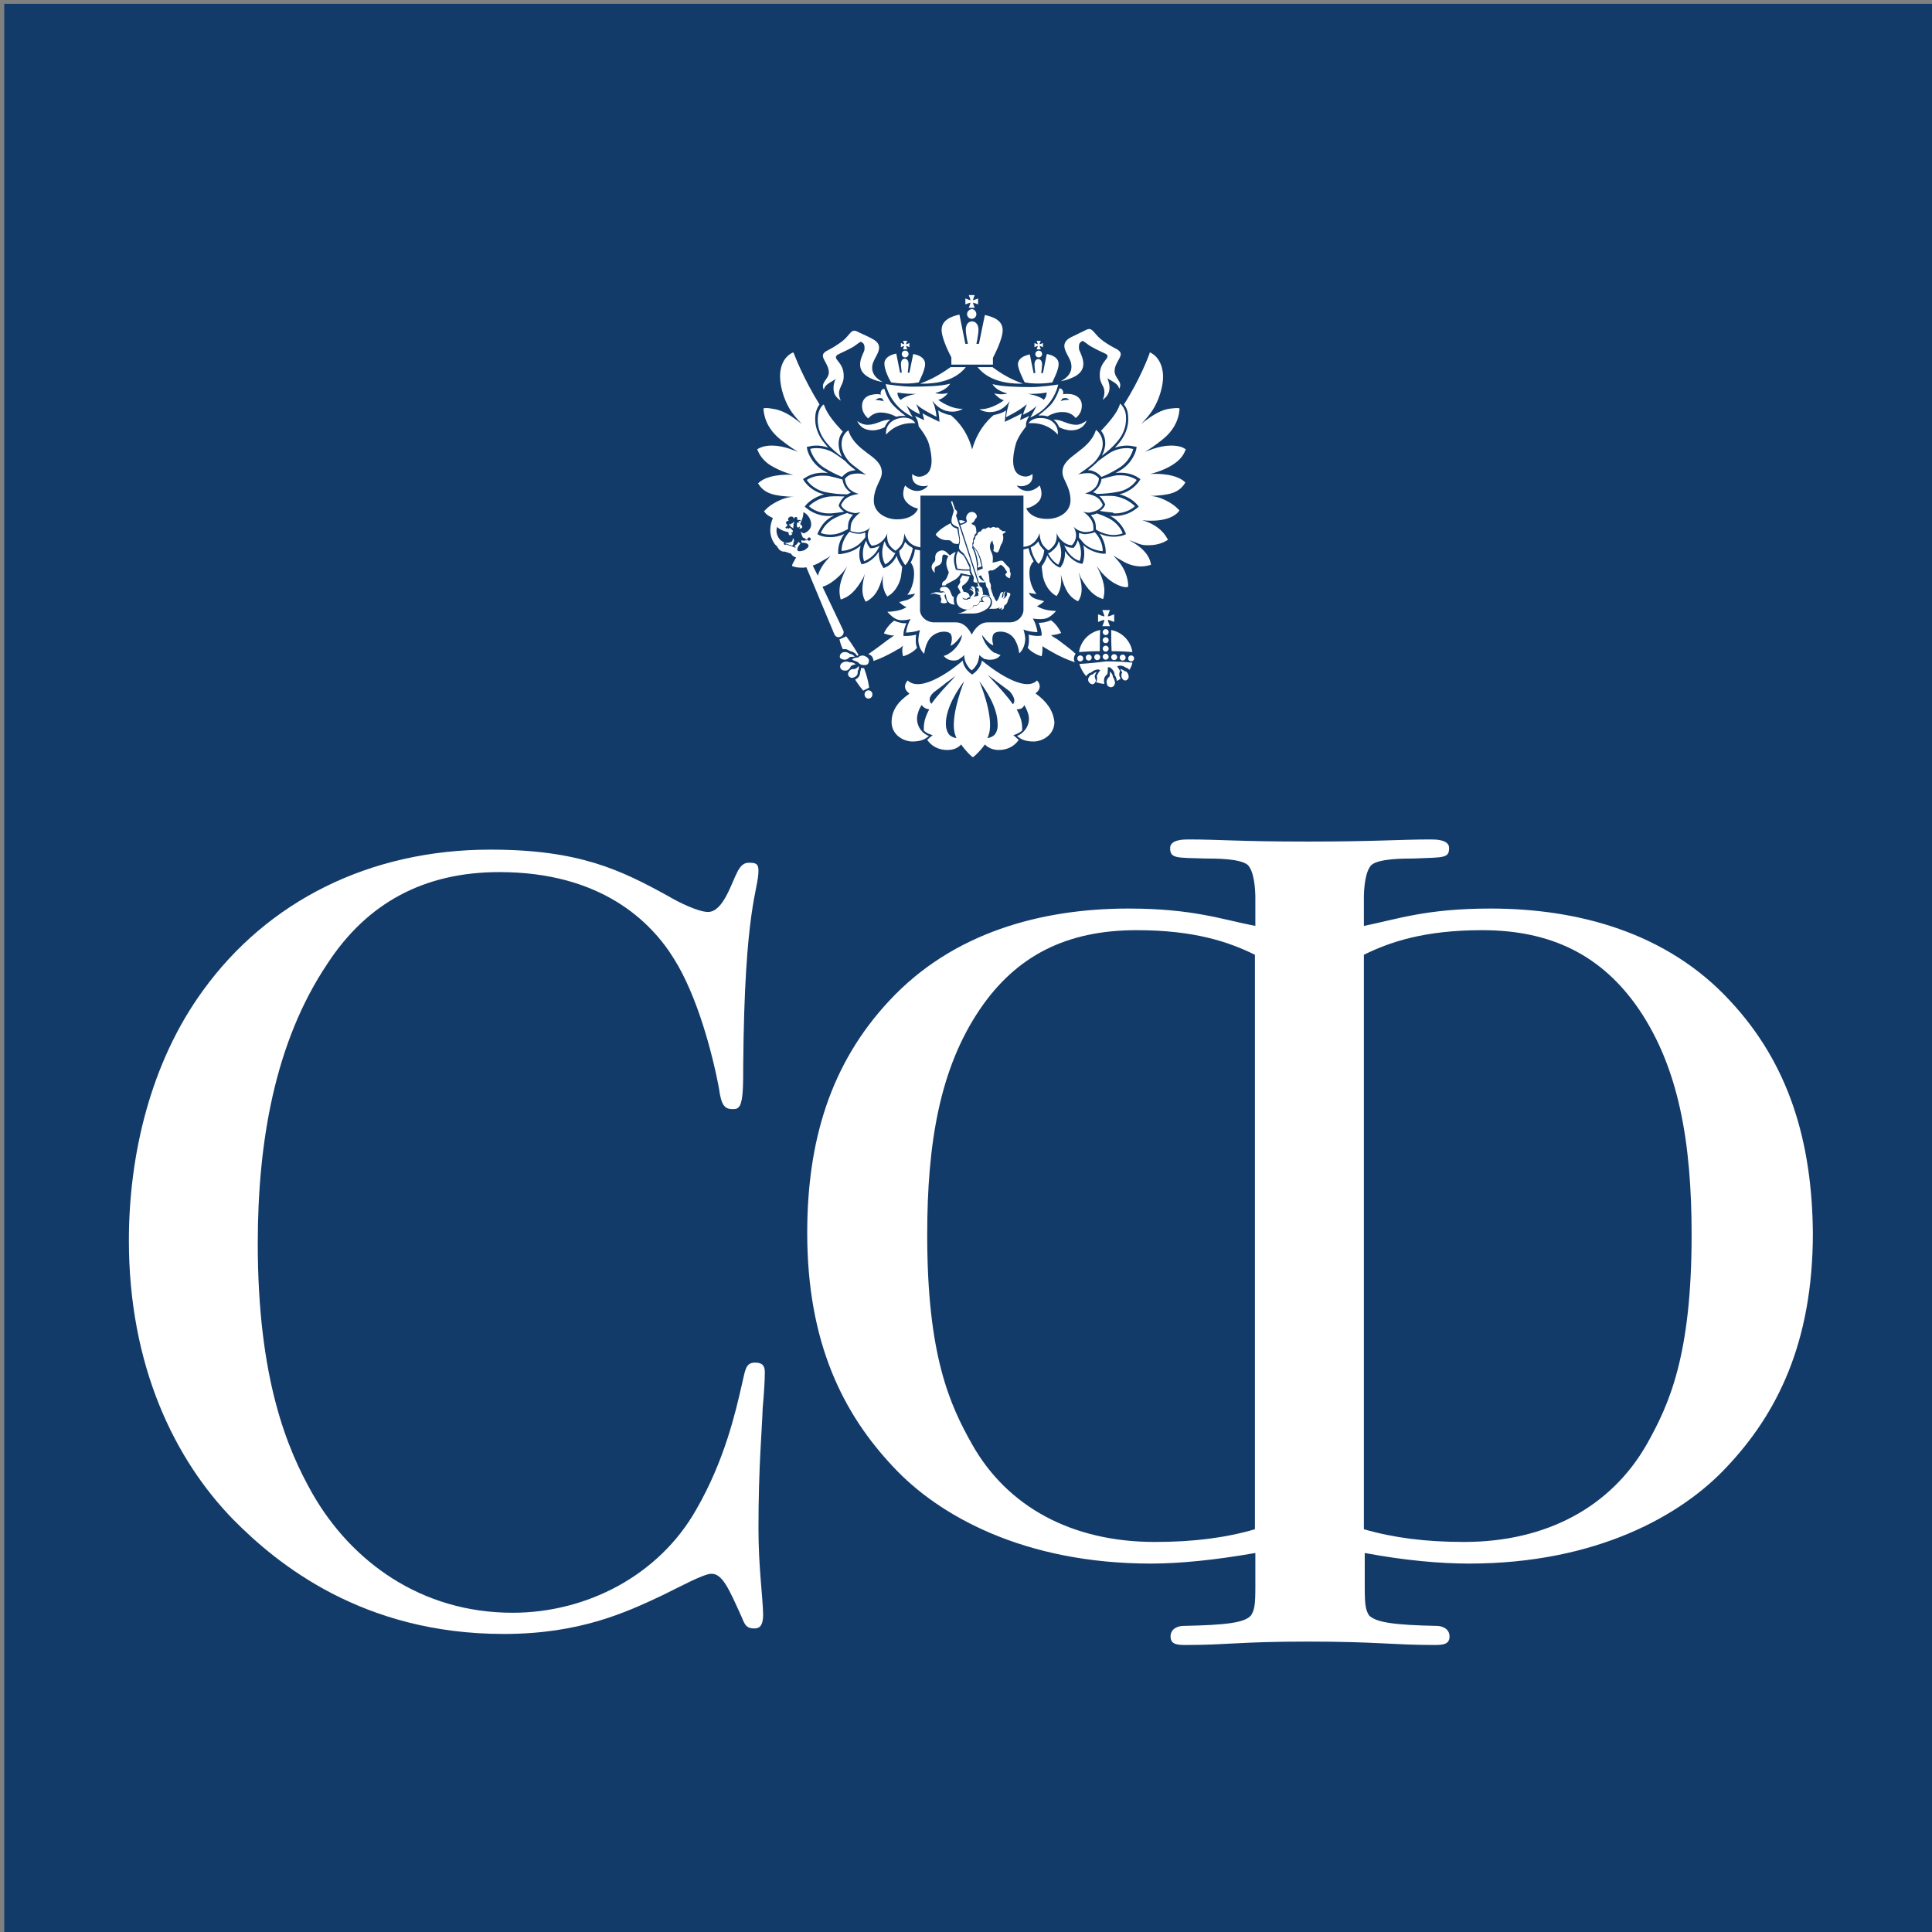
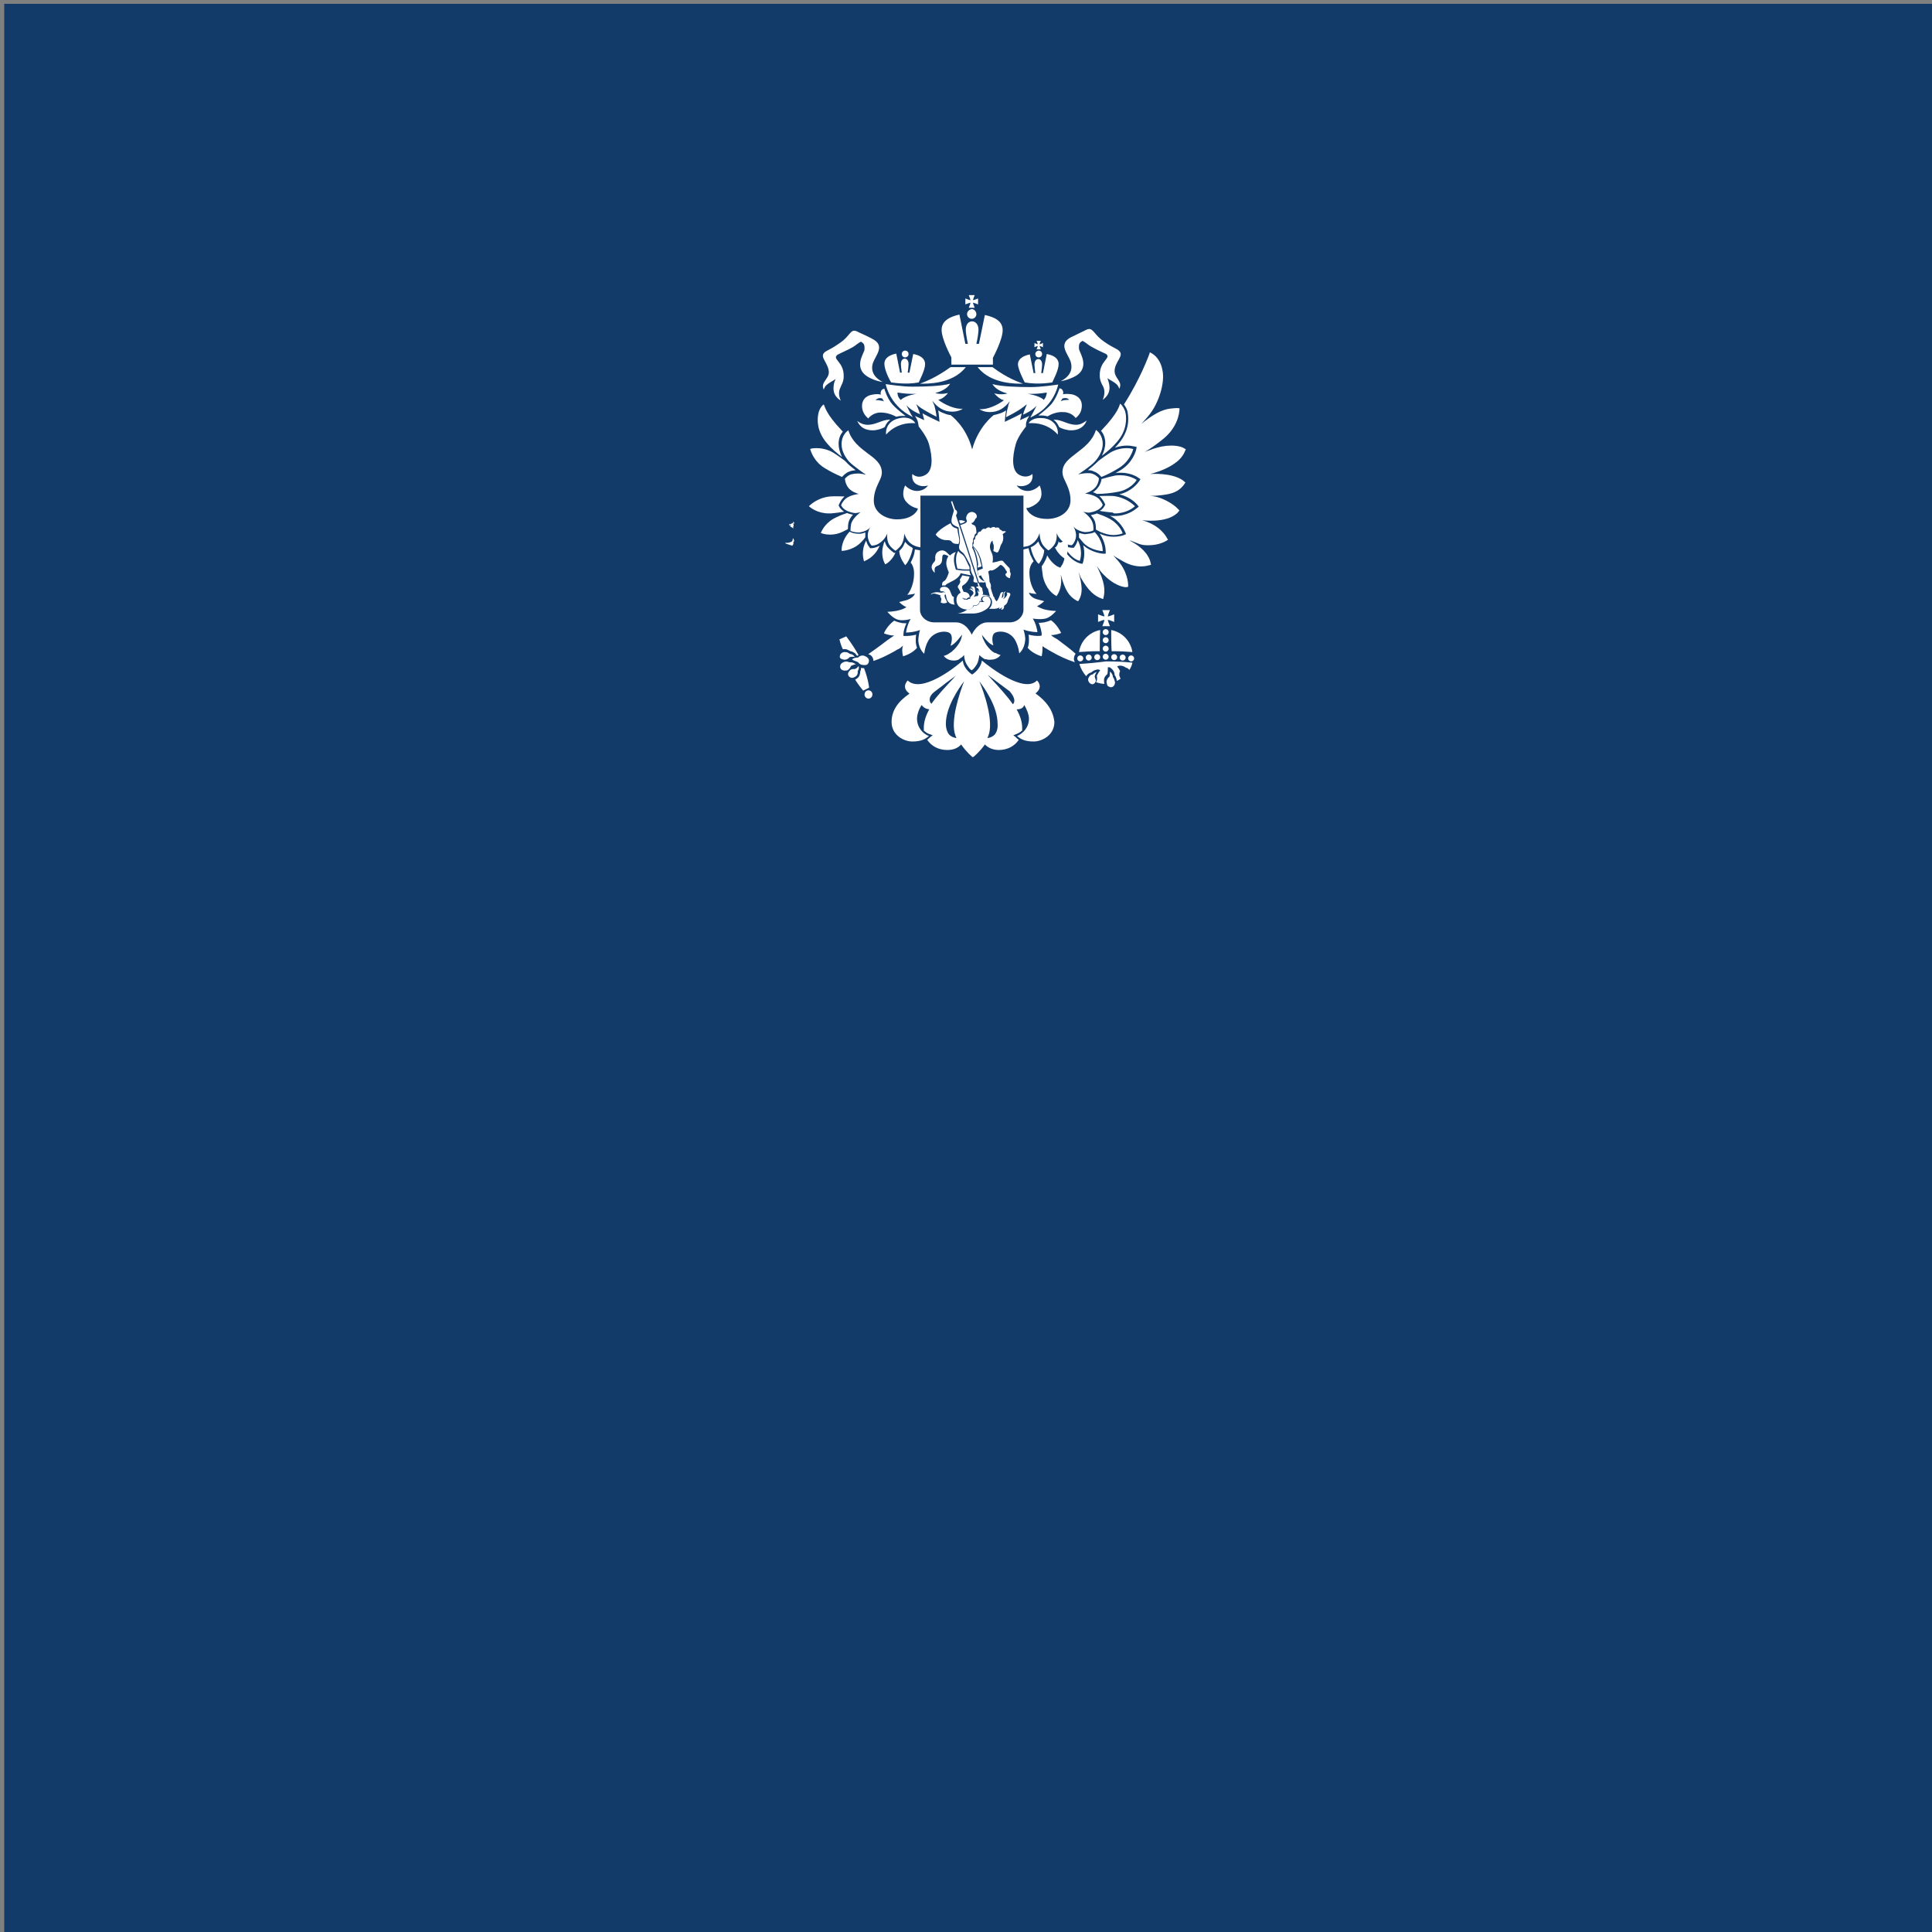
<svg xmlns="http://www.w3.org/2000/svg" version="1.1" id="Слой_1" x="0px" y="0px" viewBox="-406 53 455.7 455.7" style="enable-background:new -406 53 455.7 455.7;" xml:space="preserve">
  <rect x="-406" y="53" width="455.7" height="455.7" fill="#808080" stroke="none" />
  <style type="text/css">
	.st0{fill:#133B6A;}
	.st1{fill:#FFFFFF;}
</style>
  <rect x="-405" y="53.9" class="st0" width="455.7" height="455.7" />
  <g>
    <path class="st1" d="M-191.3,181.9c-0.5-0.3-0.9-0.7-1.2-1.1c-0.2,0.5-0.4,1-0.7,1.4c-0.2,0.3-0.5,0.5-0.7,0.8   c0.1,1.7,1.3,3.1,1.4,3.3c0.3-0.2,1.3-1.5,1.8-4C-190.9,182.1-191.1,182-191.3,181.9" />
    <path class="st1" d="M-195.1,183.4c-0.2-0.1-1-0.7-1.6-1.4c-0.3-0.4-0.5-0.9-0.6-1.3c0,0-0.1,0.1-0.1,0.1c-0.1,0.2-0.2,0.5-0.2,0.6   c-0.8,2.6,0.2,4.4,0.4,4.7c0.3-0.1,1.6-0.9,2.4-2.7l-0.1,0L-195.1,183.4z" />
    <path class="st1" d="M-198.7,182.1c0.1-0.1,0.1-0.3,0.2-0.4c-0.7,0.4-1.5,0.6-1.9,0.6c-0.1,0-0.1,0-0.2,0l-0.2,0l-0.1-0.2   c-0.2-0.2-0.6-0.8-0.8-1.6c0,0,0,0,0,0c-1.3,2.5-0.6,4.5-0.5,4.9C-201.9,185.2-199.9,184.6-198.7,182.1" />
    <path class="st1" d="M-203,181c0.4-0.4,0.8-0.8,1.1-1.3c0-0.4,0-0.7,0-1.1c-0.4,0.1-0.8,0.3-1.3,0.3l0,0h0h-0.1   c-1,0-1.8-0.2-2.3-0.5l0,0c-1.9,2-1.9,4.1-1.9,4.5C-207.6,183-204.9,182.9-203,181" />
    <path class="st1" d="M-212.4,178.7c0.2,0.1,1,0.4,2.2,0.4c1,0,2-0.2,3-0.7c0.4-0.2,0.8-0.4,1.2-0.6c0-0.4,0-1.1,0.2-1.8   c0.2-0.6,0.6-1.2,1-1.6c-0.5-0.1-1-0.2-1.4-0.4c-0.9,0.3-1.7,0.6-2.5,1C-211.4,176.2-212.2,178.3-212.4,178.7" />
    <path class="st1" d="M-215.2,172.4c0.3,0.3,2,1.7,4.7,1.7c0.2,0,0.4,0,0.5,0c1-0.1,2-0.2,3.1-0.4c-0.7-0.5-1.1-1-1.2-1.3l-0.1-0.2   l0.1-0.2c0,0,0.4-1.1,1.3-1.9c0,0,0,0,0,0c-0.8,0-2.2-0.1-3.4,0C-213.2,170.4-214.9,172.1-215.2,172.4" />
-     <path class="st1" d="M-215.7,166.2c0.2,0.4,1.6,2.3,4.5,2.9c1.6,0.3,3.2,0.5,5,0.5c0.3-0.1,0.6-0.3,0.9-0.4c-0.5-0.3-1-0.8-1.4-1.4   c-0.4-0.7-0.5-1.3-0.6-1.7c-1-0.3-2.1-0.6-3.1-0.8c-0.5-0.1-1-0.1-1.4-0.1C-214,165.1-215.4,166-215.7,166.2" />
    <path class="st1" d="M-214.9,158.9c0.1,0.4,0.8,2.9,3.4,4.5c1.3,0.8,2.7,1.5,4.1,2.1l0.2-0.2l0,0c0.2-0.2,0.7-0.8,1.6-1.1   c0.4-0.2,0.9-0.2,1.4-0.3c-0.8-0.6-1.7-1.3-2.2-1.9c-0.1-0.1-0.2-0.2-0.3-0.3c-0.9-0.7-1.8-1.3-2.7-1.9c-1.5-0.9-3-1.1-4-1.1   C-214.2,158.7-214.7,158.8-214.9,158.9" />
    <path class="st1" d="M-208.2,157.7c0-1.4,0.5-2.3,1-2.9c-0.1-0.1-0.1-0.1-0.2-0.2c-3.9-4.1-4-5.7-4.3-6.2c-0.4,0.2-1.1,1.1-1.3,2.3   c-0.2,1.1-0.5,3.9,2.1,6.9c1,1.2,2.2,2.2,3.5,3.2C-207.9,159.7-208.2,158.7-208.2,157.7" />
    <path class="st1" d="M-126.5,159.4l0.2-0.4l-0.3-0.2c-0.3-0.2-1.2-0.7-3.2-0.7c-1.4,0-2.8,0.3-4.3,0.8c-0.7,0.3-1.2,0.4-1.9,0.7   c1.4-0.8,2.5-1.6,3.9-2.7c4-3,4.2-6.5,4.3-7.2l0-0.4c0,0-0.7-0.1-1.4,0c-1,0.1-2.9,0.1-6.3,2.7c-0.5,0.3-0.9,0.7-1.3,1   c0.6-0.7,1.3-1.4,1.9-2.2c2.2-2.7,3.7-7.5,3.1-10.4c-0.3-1.8-1.2-3.3-2.6-4.1l-0.4-0.2l-0.1,0.4c-0.2,0.5-2.1,5.8-6,11.9   c0.4,0.5,0.8,1.2,0.9,2c0.2,1.2,0.5,4.2-2.3,7.4c-0.2,0.3-0.5,0.5-0.7,0.8c1.1-0.4,2.1-0.5,2.8-0.5c0.7,0,1.3,0.1,1.7,0.2l0.6,0.1   l-0.1,0.6c-0.1,0.5-0.9,3.2-3.7,4.9c-0.4,0.2-0.8,0.5-1.2,0.7c0.4-0.1,0.9-0.1,1.3-0.1c2.3,0,3.9,1,4.1,1.2l0.5,0.3l-0.3,0.5   c-0.3,0.4-1.7,2.4-4.7,3.1c2.7,0.6,4.1,2.3,4.2,2.4l0.4,0.5l-0.5,0.4c-0.5,0.4-2.3,1.8-5.1,1.8c-0.2,0-0.3,0-0.6,0   c-0.2,0-0.4,0-0.7-0.1c2.6,1.3,3.5,3.5,3.7,3.9l0.2,0.5l-0.5,0.2c-0.2,0.1-1.2,0.4-2.4,0.4c-1.1,0-2.2-0.2-3.2-0.7c0,0-0.1,0-0.1,0   c1.3,1.9,1.4,3.7,1.4,4.1l0,0.6l-0.6,0c-0.1,0-2.7-0.2-4.7-2c0.5,1.9,0.1,3.4,0,3.9l-0.2,0.5l-0.5-0.1c-0.4-0.1-2.2-0.7-3.6-2.9   c0.1,1.9-0.6,3.2-0.8,3.4l-0.3,0.5l-0.5-0.2c-0.3-0.1-1.6-0.9-2.6-2.7c-0.3,1.2-1.1,2.3-1.3,2.6c0,0,0.2,1.9,0.3,2.4   c0.7,3,2.5,4.2,2.9,4.4l0.3,0.2l0.2-0.3c0.2-0.3,1-1.6,0.9-3.8c0,0-0.1-1-0.1-1c1,3.8,2,5.2,3.8,6.2l0.3,0.1l0.2-0.3   c0.9-1.6,0.8-3.3-0.1-6.6c0.1,0.2,0.4,1.1,0.5,1.3c1.8,3.2,3.3,4.4,5,5l0.3,0.1l0.1-0.4c0.4-1.7,0.3-3.6-1.6-7.4   c0.3,0.4,0.9,1.3,1.2,1.6c2.7,3,5.1,3.4,5.7,3.4c0.1,0,0.5-0.1,0.5-0.1l0-0.3c0-0.5-0.1-3.5-2.9-6.4c-0.3-0.3-0.3-0.4-0.6-0.7   c0.8,0.6,1.3,0.8,2.3,1.4c1.4,0.8,2.8,1.2,4.3,1.2c1.1,0,1.8-0.3,2-0.3l0.3-0.1l-0.1-0.4c-0.1-0.5-0.5-2.7-4.2-4.9   c-0.2-0.1-0.7-0.4-0.8-0.5c0.6,0.2,1.7,0.7,2.3,0.9c0.9,0.3,1.4,0.3,2.3,0.3c2.3,0,3.9-0.9,4.2-1.1l0.3-0.2l-0.2-0.3   c-0.2-0.4-1.6-3.1-5.9-4.3c0.1,0,5.6,0.8,8.3-1.7l0.5-0.6l-0.5-0.5c-0.9-1-4.1-3-6.6-2.9c4.7-0.2,6.6-0.7,8.1-2.6l0.4-0.6l-0.6-0.5   c-2.7-1.9-7.6-1.5-7.7-1.5c2.4-0.6,4.6-1.6,5.9-2.6C-127.2,161.1-126.6,159.7-126.5,159.4" />
    <path class="st1" d="M-161.1,180.7c-0.3,0.4-0.7,0.8-1.2,1.1c-0.2,0.1-0.4,0.2-0.6,0.3c0.5,2.4,1.6,3.7,1.9,3.9   c0.2-0.2,1.2-1.5,1.3-3.2c-0.2-0.2-0.5-0.5-0.7-0.8C-160.7,181.7-160.9,181.2-161.1,180.7" />
-     <path class="st1" d="M-156.2,180.8c0,0-0.1-0.1-0.1-0.1c-0.1,0.5-0.3,0.9-0.6,1.3c-0.6,0.7-1.3,1.3-1.6,1.4l-0.2,0.1l-0.1,0   c0.9,1.8,2.1,2.5,2.4,2.7c0.2-0.3,1.2-2.1,0.4-4.7C-156,181.3-156.1,181-156.2,180.8" />
+     <path class="st1" d="M-156.2,180.8c0,0-0.1-0.1-0.1-0.1c-0.1,0.5-0.3,0.9-0.6,1.3l-0.2,0.1l-0.1,0   c0.9,1.8,2.1,2.5,2.4,2.7c0.2-0.3,1.2-2.1,0.4-4.7C-156,181.3-156.1,181-156.2,180.8" />
    <path class="st1" d="M-151.3,185.3c0.1-0.4,0.8-2.4-0.5-4.9c0,0,0,0,0,0c-0.2,0.8-0.6,1.4-0.8,1.6l-0.1,0.2l-0.2,0   c-0.1,0-0.1,0-0.2,0c-0.4,0-1.2-0.1-1.9-0.6c0.1,0.1,0.1,0.3,0.2,0.4C-153.6,184.6-151.7,185.2-151.3,185.3" />
    <path class="st1" d="M-145.9,183c0-0.4,0-2.5-1.9-4.5l0,0c-0.5,0.3-1.3,0.4-2.3,0.5h-0.1h0l0,0c-0.5-0.1-1-0.2-1.3-0.3   c0,0.3,0,0.7,0,1.1c0.4,0.5,0.8,0.9,1.1,1.3C-148.6,182.9-145.9,183-145.9,183" />
    <path class="st1" d="M-146.4,178.5c1,0.4,2,0.7,3,0.7c1.1,0,2-0.3,2.2-0.4c-0.1-0.4-1-2.5-3.6-3.7c-0.8-0.4-1.6-0.7-2.5-1   c-0.4,0.2-0.9,0.3-1.4,0.4c0.4,0.5,0.8,1,1,1.6c0.2,0.7,0.2,1.5,0.2,1.8C-147.2,178.1-146.8,178.3-146.4,178.5" />
    <path class="st1" d="M-143,174.1c2.7,0,4.4-1.4,4.7-1.7c-0.3-0.3-2-2-5-2.4c-1.2-0.1-2.6,0-3.4,0c0,0,0,0,0,0   c0.9,0.8,1.3,1.8,1.3,1.8l0.1,0.2l-0.1,0.2c-0.2,0.4-0.5,0.9-1.2,1.3c1,0.2,2.1,0.3,3.1,0.4C-143.4,174.1-143.2,174.1-143,174.1" />
    <path class="st1" d="M-137.9,166.2c-0.3-0.2-1.7-1.1-3.8-1.1c-0.5,0-1,0-1.4,0.1c-1,0.2-2.1,0.5-3.1,0.8c0,0.4-0.2,1-0.6,1.7   c-0.4,0.6-0.9,1.1-1.4,1.4c0.3,0.1,0.6,0.2,0.9,0.4c1.7,0,3.4-0.2,5-0.5C-139.5,168.5-138.1,166.6-137.9,166.2" />
    <path class="st1" d="M-138.7,158.9c-0.2,0-0.7-0.2-1.5-0.2c-1,0-2.5,0.2-4,1.1c-0.9,0.6-1.8,1.2-2.7,1.9c-0.1,0.1-0.2,0.2-0.3,0.3   c-0.5,0.5-1.3,1.2-2.2,1.9c0.6,0,1,0.1,1.4,0.3c0.9,0.3,1.4,0.9,1.6,1.1l0,0l0.2,0.2c1.5-0.6,2.8-1.3,4.1-2.1   C-139.5,161.8-138.8,159.3-138.7,158.9" />
    <path class="st1" d="M-140.5,150.5c-0.2-1.1-0.9-2-1.3-2.3c-0.2,0.5-0.4,2.1-4.3,6.2c-0.1,0.1-0.1,0.1-0.2,0.2c0.5,0.6,1,1.6,1,2.9   c0,1-0.3,2-0.8,3c1.3-1,2.5-2,3.5-3.2C-140.1,154.5-140.3,151.6-140.5,150.5" />
    <path class="st1" d="M-196.2,152.9c-0.6,0.7-0.9,1.6-0.8,2.6c1.5-1.7,3.7-2.7,6.1-2.7c0.3,0,0.5,0,0.8,0c-0.6-0.9-1.5-1.3-2.8-1.3   C-194.2,151.6-195.4,152-196.2,152.9" />
    <path class="st1" d="M-178.2,139.6c-1.7,0-1.8,0-3.6,0c-3.6,2.6-6.2,3.5-7.2,3.9C-187.5,143.5-181.4,143.7-178.2,139.6" />
    <path class="st1" d="M-175.4,139.6c3.2,4.1,9.3,3.9,10.7,3.9c-1-0.4-3.6-1.2-7.2-3.9C-173.6,139.6-173.7,139.6-175.4,139.6" />
    <path class="st1" d="M-200.1,154.5c0.9,0,2.3-0.4,2.8-0.8c0.3-0.7,0.7-1.3,1.3-1.7c-0.1,0-0.2,0-0.3,0c-0.8,0-1.6,0.3-2.4,0.6   c-0.8,0.3-1.7,0.6-2.6,0.6c-0.9,0-1.7-0.3-2.5-0.9C-203.5,152.9-202.8,154.5-200.1,154.5" />
    <path class="st1" d="M-143.9,201.6c0,1.7,0,3.3,0.1,5c0,0,0.1,0,0.1,0c0.2,0,0.4,0,0.6,0c1.4,0,2.8,0.1,4.2,0.2   C-139.3,204.2-141.3,202.1-143.9,201.6" />
    <path class="st1" d="M-151.5,206.8c1.4-0.1,2.8-0.2,4.2-0.2c0.2,0,0.4,0,0.6,0c0,0,0.1,0,0.1,0c0-1.7,0-3.3,0.1-5   C-149.1,202.1-151.1,204.2-151.5,206.8" />
    <path class="st1" d="M-139.2,207.6c-0.4,0-0.7,0.3-0.7,0.7c0,0.4,0.3,0.7,0.7,0.7s0.7-0.3,0.7-0.7   C-138.5,207.9-138.8,207.6-139.2,207.6" />
    <path class="st1" d="M-145.2,207.2c-0.4,0-0.7,0.3-0.7,0.7c0,0.4,0.3,0.7,0.7,0.7c0.4,0,0.7-0.3,0.7-0.7   C-144.5,207.6-144.8,207.2-145.2,207.2" />
    <path class="st1" d="M-145.2,203.3c-0.4,0-0.7,0.3-0.7,0.7c0,0.4,0.3,0.7,0.7,0.7c0.4,0,0.7-0.3,0.7-0.7   C-144.5,203.6-144.8,203.3-145.2,203.3" />
    <path class="st1" d="M-145.2,205.3c-0.4,0-0.7,0.3-0.7,0.7c0,0.4,0.3,0.7,0.7,0.7c0.4,0,0.7-0.3,0.7-0.7   C-144.5,205.6-144.8,205.3-145.2,205.3" />
    <path class="st1" d="M-143.9,208c0,0.4,0.3,0.7,0.7,0.7c0.4,0,0.7-0.3,0.7-0.7c0-0.4-0.3-0.7-0.7-0.7   C-143.6,207.3-143.9,207.6-143.9,208" />
    <path class="st1" d="M-141.9,208.1c0,0.4,0.3,0.7,0.7,0.7c0.4,0,0.7-0.3,0.7-0.7s-0.3-0.7-0.7-0.7   C-141.6,207.4-141.9,207.7-141.9,208.1" />
    <path class="st1" d="M-150.5,208.3c0-0.4-0.3-0.7-0.7-0.7c-0.4,0-0.7,0.3-0.7,0.7c0,0.4,0.3,0.7,0.7,0.7   C-150.8,209-150.5,208.7-150.5,208.3" />
    <path class="st1" d="M-147.2,207.3c-0.4,0-0.7,0.3-0.7,0.7c0,0.4,0.3,0.7,0.7,0.7s0.7-0.3,0.7-0.7   C-146.5,207.6-146.8,207.3-147.2,207.3" />
    <path class="st1" d="M-149.9,208.1c0,0.4,0.3,0.7,0.7,0.7c0.4,0,0.7-0.3,0.7-0.7s-0.3-0.7-0.7-0.7   C-149.6,207.4-149.9,207.7-149.9,208.1" />
    <path class="st1" d="M-145.2,201.4c-0.4,0-0.7,0.3-0.7,0.7s0.3,0.7,0.7,0.7c0.4,0,0.7-0.3,0.7-0.7   C-144.5,201.7-144.8,201.4-145.2,201.4" />
    <path class="st1" d="M-147,198.8v0.9c0,0,1.2-0.5,1.5-0.5c0,0.3-0.5,1.5-0.5,1.5h0.9h0.9c0,0-0.5-1.2-0.5-1.5   c0.3,0,1.5,0.5,1.5,0.5v-0.9v-0.9c0,0-1.2,0.5-1.5,0.5c0-0.3,0.5-1.5,0.5-1.5h-0.9h-0.9c0,0,0.5,1.2,0.5,1.5   c-0.3,0-1.5-0.5-1.5-0.5V198.8z" />
    <path class="st1" d="M-151.4,209.6c0.3,1.1,0.9,2.1,1.6,2.9c0.2-0.4,0.7-0.8,1.2-0.9c0.4-0.4,0.9-0.6,1.5-0.7   c0.4,0,0.6,0.2,0.6,0.2l-0.3,0.4c0,0-0.3,0.5-0.5,0.9c0.1,0.4,0.1,0.8,0,1.1c0,0.1-0.1,0.3-0.2,0.4c0.6,0.2,1.3,0.4,2,0.4   c-0.1-0.3-0.1-0.5-0.1-0.9c0-0.6,0.4-1.1,0.8-1.4c0.1-0.5,0.1-1.1,0.1-1.1l0-0.5c0,0,0.4-0.1,0.6,0.1c0.7,0.5,1,1.1,1,1.7   c0.3,0.4,0.5,1,0.5,1.3c0,0,0,0.1,0,0.1c0.3-0.1,0.6-0.3,0.9-0.5c-0.1-0.2-0.2-0.5-0.3-0.8c0-0.3,0-0.7,0.2-1   c-0.2-0.4-0.4-0.7-0.4-0.7l-0.3-0.4c0,0,0.3-0.2,0.7-0.2c0.5,0,1,0.2,1.4,0.5c0.3,0,0.6,0.3,0.8,0.5c0.3-0.5,0.6-1.1,0.7-1.7   c-1.9-0.2-4-0.3-6.2-0.3C-147.4,209.3-149.5,209.5-151.4,209.6" />
    <path class="st1" d="M-143.5,212.7L-143.5,212.7c0-0.4-0.2-0.9-0.7-1.3c0,0.3,0,0.8-0.1,1.2l0,0l0,0c-0.3,0.2-0.6,0.6-0.7,1.1   c0,0.4,0.1,0.7,0.2,1c0.2,0.2,0.4,0.3,0.7,0.4c0,0,0,0,0.1,0c0.6,0,1-0.5,1-1.2C-143.1,213.6-143.2,213-143.5,212.7L-143.5,212.7z" />
    <path class="st1" d="M-147.8,212.6L-147.8,212.6c0.1-0.5,0.3-0.9,0.5-1.1c-0.4,0.1-0.7,0.3-1,0.6l0,0l0,0c-0.4,0-0.7,0.3-0.9,0.7   c-0.2,0.3-0.2,0.7,0,1c0.1,0.2,0.3,0.4,0.5,0.5c0.1,0,0.2,0.1,0.3,0.1h0c0.6,0,0.8-0.6,0.9-0.8   C-147.6,213.2-147.7,212.9-147.8,212.6L-147.8,212.6z" />
-     <path class="st1" d="M-140.7,211.3L-140.7,211.3L-140.7,211.3c-0.4-0.3-0.7-0.4-1.1-0.5c0.1,0.2,0.3,0.5,0.5,0.8l0,0l0,0   c-0.2,0.3-0.2,0.6-0.2,0.9c0.1,0.5,0.4,1,0.9,1c0,0,0.1,0,0.1,0c0.5-0.1,0.8-0.6,0.7-1.1C-139.8,212.2-140.1,211.3-140.7,211.3" />
    <path class="st1" d="M-163.4,152.8c0.3,0,0.5,0,0.8,0c2.4,0,4.6,1,6.1,2.7c0.1-1-0.2-1.9-0.8-2.6c-0.8-0.9-1.9-1.3-3.3-1.3   C-161.9,151.6-162.8,152-163.4,152.8" />
    <path class="st1" d="M-156.2,153.7c0.5,0.4,1.9,0.8,2.8,0.8c2.7,0,3.5-1.7,3.7-2.3c-0.8,0.6-1.6,1-2.5,1c-0.9,0-1.8-0.3-2.6-0.6   c-0.8-0.3-1.6-0.6-2.4-0.6c-0.1,0-0.2,0-0.3,0C-156.9,152.4-156.5,153-156.2,153.7" />
    <path class="st1" d="M-193.3,136.5c0,0.4,0.3,0.8,0.8,0.8c0.4,0,0.8-0.3,0.8-0.8c0-0.4-0.3-0.8-0.8-0.8   C-193,135.7-193.3,136.1-193.3,136.5" />
-     <path class="st1" d="M-193,135.4h0.5h0.5c0,0-0.3-0.7-0.3-0.8c0.2,0,0.8,0.3,0.8,0.3v-0.5v-0.5c0,0-0.6,0.3-0.8,0.3   c0-0.2,0.3-0.8,0.3-0.8h-0.5h-0.5c0,0,0.3,0.7,0.3,0.8c-0.2,0-0.8-0.3-0.8-0.3v0.5v0.5c0,0,0.6-0.3,0.8-0.3   C-192.8,134.7-193,135.4-193,135.4" />
    <path class="st1" d="M-195.8,143.2c0.2,0,3.4,0.6,6.5,0v0c0,0,0,0,0,0c0.2-0.5,1.5-2.9,1.5-4.3c0-1.4-1.2-2.1-2.8-2.4l-0.9,4.4   c-0.1,0-0.3,0-0.4,0c0.1-0.7,0.2-1.7,0.2-2c0-1-0.5-1.3-0.9-1.3c-0.4,0-0.9,0.3-0.9,1.3c0,0.3,0.1,1.3,0.2,2c-0.1,0-0.3,0-0.4,0   l-0.9-4.5c-1.5,0.3-2.8,1-2.8,2.4C-197.4,140.3-196.1,142.8-195.8,143.2C-195.8,143.2-195.8,143.2-195.8,143.2" />
    <path class="st1" d="M-161.8,136.5c0,0.4,0.3,0.8,0.8,0.8c0.4,0,0.8-0.3,0.8-0.8c0-0.4-0.3-0.8-0.8-0.8   C-161.4,135.7-161.8,136.1-161.8,136.5" />
    <path class="st1" d="M-161.5,135.4h0.5h0.5c0,0-0.3-0.7-0.3-0.8c0.2,0,0.8,0.3,0.8,0.3v-0.5v-0.5c0,0-0.6,0.3-0.8,0.3   c0-0.2,0.3-0.8,0.3-0.8h-0.5h-0.5c0,0,0.3,0.7,0.3,0.8c-0.2,0-0.8-0.3-0.8-0.3v0.5v0.5c0,0,0.6-0.3,0.8-0.3   C-161.2,134.7-161.5,135.4-161.5,135.4" />
    <path class="st1" d="M-164.3,143.2L-164.3,143.2c3.2,0.6,6.4,0,6.5,0c0,0,0,0,0,0c0.2-0.5,1.5-2.9,1.5-4.3c0-1.4-1.2-2.1-2.8-2.4   l-0.9,4.5c-0.1,0-0.3,0-0.4,0c0.1-0.7,0.2-1.7,0.2-2c0-1-0.5-1.3-0.9-1.3c-0.4,0-0.9,0.3-0.9,1.3c0,0.3,0.1,1.3,0.2,2   c-0.1,0-0.3,0-0.4,0l-0.9-4.4c-1.5,0.3-2.8,1-2.8,2.4C-165.8,140.3-164.5,142.8-164.3,143.2C-164.3,143.2-164.3,143.2-164.3,143.2" />
    <path class="st1" d="M-211.7,144.9c0.3-1,0.9-1.3,1.5-1.7c0.4-0.2,1.3-0.8,1.3-0.8c-0.4,0.8-0.5,1.5-0.5,2.2c0,1.2,0.5,2.1,1.7,2.9   c-0.3-0.7-0.4-1.3-0.4-1.8c0-0.7,0.3-1.2,0.5-1.7c0.3-0.6,0.6-1.2,0.6-2.2c0.1-3.5-2.8-4-1.5-5.1c1.1-0.6,2.4-1.1,3.6-1.8   c0.6-0.3,1.4-1.1,2-1.3c0.5,0.4,0.9,0.4,0.8,1.9c-0.1,0.9-3,4.6,1.4,6.7c1.2,0.6,2.2,0.8,2.9,0.9c-1.2-0.6-3.1-2-2.3-4.5   c0.7-1.9,3-4.1-0.2-5.7c-0.3-0.2-2.4-1.2-2.9-1.4c-0.4-0.2-0.9-0.5-1.3-0.5c-1,0-1.3,1.5-3.4,2.9c-2.6,1.8-3.1,1.7-3.7,2.3   c-1.1,1.1,1.1,2.5,1.1,4.7C-210.6,142.5-212.5,143.2-211.7,144.9" />
    <path class="st1" d="M-155.8,142.9c0.7-0.1,1.6-0.3,2.9-0.9c4.4-2,1.5-5.8,1.4-6.7c-0.1-1.5,0.3-1.5,0.8-1.9c0.6,0.2,1.4,1,2,1.3   c1.2,0.7,2.5,1.3,3.6,1.8c1.3,1-1.6,1.6-1.5,5.1c0,1,0.3,1.6,0.6,2.2c0.3,0.5,0.5,1,0.5,1.7c0,0.5-0.1,1.1-0.4,1.8   c1.1-0.8,1.6-1.7,1.6-2.9c0-0.7-0.2-1.4-0.5-2.2c0,0,0.9,0.6,1.3,0.8c0.6,0.4,1.2,0.7,1.5,1.7c0.9-1.7-1.1-2.4-1.1-4.2   c0-2.1,2.3-3.6,1.1-4.7c-0.7-0.7-1.1-0.5-3.7-2.3c-2-1.4-2.4-2.9-3.4-2.9c-0.4,0-0.9,0.3-1.3,0.5c-0.5,0.2-2.6,1.3-2.9,1.4   c-3.2,1.6-0.9,3.8-0.2,5.7C-152.6,140.9-154.6,142.3-155.8,142.9" />
    <path class="st1" d="M-156.6,203.8c-0.2-0.1-0.3-0.2-0.5-0.3c0,0-0.1-0.1-0.2-0.1c0,0,0,0,0,0c-0.3-0.2-0.6-0.4-0.8-0.6   c0.8,0,1.6-0.2,2.4-0.5c-0.2-0.4-1-2-2.4-3c-0.5,0.2-1.1,0.4-1.6,0.5c-0.3,0-0.6,0.1-0.9,0.1c-0.1,0-0.3,0-0.4,0   c0.4,0.9,0.6,1.8,0.7,2.5l0,0.1c0,0.3,0,0.4,0,0.4s-0.3,0.1-0.9,0.1v0c-0.6,0-1.4-0.1-2.2-0.3c0.1,0.4,0.1,0.9,0.1,1.4   c0,0.6-0.1,1.2-0.3,1.7c1.1,1.3,2.9,1.9,3.3,2c0.2-0.9,0.2-1.7,0.2-2.4c0.1,0.1,0.3,0.2,0.4,0.3c0.3,0.2,1.7,1,1.7,1s0,0,0,0   c1.9,1.1,3.7,1.9,5.5,2.5c-0.1-0.3-0.2-0.5-0.2-0.8c0-0.5,0.2-0.9,0.4-1.2C-153.5,206.1-155,205-156.6,203.8" />
    <path class="st1" d="M-193,207.8c0.4-0.1,2.2-0.7,3.3-2c-0.2-0.5-0.3-1.1-0.3-1.7c0-0.4,0-0.9,0.1-1.4c-0.8,0.2-1.6,0.3-2.2,0.3   c-0.1,0-0.2,0-0.3,0l-0.1,0c0,0,0,0,0,0c-0.2,0-0.4,0-0.4,0s0-0.2,0-0.4l0,0l0-0.1c0-0.6,0.3-1.6,0.7-2.5c-0.1,0-0.3,0-0.4,0   c-0.3,0-0.6,0-0.9-0.1c-0.6-0.1-1.1-0.3-1.6-0.5c-1.4,1-2.3,2.6-2.4,3c0.8,0.3,1.6,0.5,2.4,0.5c-0.2,0.1-1.4,1-1.6,1.1c0,0,0,0,0,0   c-1.8,1.4-3.5,2.6-4.5,3.3c0.8,0.2,1.1,0.8,1.2,1.3c0,0.1,0,0.2,0,0.3c1.6-0.5,3.2-1.3,5-2.3c0,0,0,0,0,0s0.2-0.1,0.5-0.3   c0.1-0.1,0.2-0.1,0.4-0.2c0.2-0.1,0.4-0.2,0.5-0.3c0,0,0,0,0,0c0.1-0.1,0.2-0.1,0.2-0.2c0.1-0.1,0.3-0.2,0.4-0.3   C-193.3,206.1-193.2,206.9-193,207.8" />
    <path class="st1" d="M-197.1,143.6c0.7,3,2.5,5,3.8,6.1c1.1,0.9,2.1,1.4,2.6,1.7c-0.6-0.9-1.2-2.2-1.5-2.8c1.1,1.2,2.7,1.9,3.2,2.1   c-0.2-0.9-0.8-2.1-0.9-2.4c0,0,0.1,0.1,0.1,0.1c0.7,0.7,1.6,1.2,2.3,1.6c1,0.6,2.4,1.3,2.4,1.3s-0.1-1.2-0.5-2.6   c-0.1-0.3-0.2-0.5-0.3-0.7c-0.1-0.3-0.2-0.5-0.2-0.5c1.2,1.6,2.7,2.6,4.7,2.6c1.2,0,2.1-0.4,2.5-0.7c-1.8,0.2-4.4-1-5.8-2.1   c1.1-0.2,2-1.2,2.3-1.6c-0.5,0.1-1,0.2-1.5,0.2c-0.8,0-1.2-0.1-1.5-0.2c2.4-0.6,3.3-1.8,3.5-2.2c-2.1,0.6-6.1,0.7-9,0.7   C-193.1,144.2-196.4,143.7-197.1,143.6 M-193.5,147.3L-193.5,147.3l-0.1,0c-0.4-0.4-0.7-0.9-0.7-1.6l0-0.1l0.1,0   c0,0,1.7,0.3,3.3,0.3c0.1,0,1.1,0,1.1,0S-192.3,146.2-193.5,147.3" />
    <path class="st1" d="M-200.3,146.1c-1.4,0.2-2.7,1.3-2.3,3.4c0.3,1.4,1.4,2.2,1.4,2.2s1-1.4,2.9-1.4c1.6,0,3,0.6,3.7,1   c0,0,0.7-0.2,1.3-0.2c0.6,0,0.9,0,0.9,0s-1.7-1.2-3.1-2.7c-1.3-1.5-1.9-3.7-1.9-3.7s-0.6,0-0.8,0.6c-0.2,0.5,0,0.8,0,0.8   S-198.9,145.8-200.3,146.1 M-197.9,147l0.4,0.7c0,0-0.3-0.2-0.7-0.2c-0.8-0.2-1.3-0.1-1.3-0.1C-198.8,146.6-197.9,147-197.9,147" />
    <path class="st1" d="M-160.2,149.8c1.3-1.1,3.1-3.1,3.8-6.1c-0.7,0.1-4,0.6-6.5,0.6c-2.9,0-6.9-0.1-9-0.7c0.2,0.4,1.1,1.6,3.5,2.2   c-0.3,0.1-0.7,0.2-1.5,0.2c-0.5,0-1-0.1-1.6-0.2c0.4,0.4,1.3,1.4,2.3,1.6c-1.4,1.1-4,2.3-5.8,2.1c0.4,0.3,1.3,0.7,2.5,0.7   c2,0,3.5-1,4.7-2.6c0,0-0.1,0.2-0.2,0.5c-0.1,0.2-0.2,0.5-0.2,0.7c-0.4,1.3-0.5,2.6-0.5,2.6s1.4-0.7,2.4-1.3c0.7-0.4,1.6-1,2.3-1.6   c0.1,0,0.1-0.1,0.2-0.1c-0.1,0.3-0.7,1.5-0.9,2.4c0.5-0.2,2.1-0.9,3.2-2.1c-0.3,0.6-0.9,1.8-1.5,2.8   C-162.4,151.2-161.3,150.7-160.2,149.8 M-163.6,145.9c0,0,1,0,1.1,0c1.6,0,3.3-0.3,3.3-0.3l0.1,0l0,0.1c-0.1,0.7-0.3,1.2-0.7,1.6   l-0.1,0l0-0.1C-161.2,146.2-163.6,145.9-163.6,145.9" />
    <path class="st1" d="M-161.1,151c0,0,0.2,0,0.9,0c0.6,0,1.3,0.2,1.3,0.2c0.8-0.5,2.2-1.1,3.7-1c2,0,2.9,1.4,2.9,1.4   s1.2-0.8,1.4-2.2c0.4-2.1-0.9-3.1-2.3-3.4c-1.4-0.2-2.1,0-2.1,0s0.2-0.4,0-0.8c-0.2-0.6-0.8-0.6-0.8-0.6s-0.6,2.1-1.9,3.7   C-159.4,149.8-161.1,151-161.1,151 M-155.4,147c0,0,1-0.4,1.6,0.3c0,0-0.5,0-1.3,0.1c-0.4,0.1-0.7,0.2-0.7,0.2L-155.4,147z" />
    <path class="st1" d="M-161.7,216.6L-161.7,216.6l0-0.1c1.2-0.9,1.2-2.1,0.3-3c-3,3.1-11-3-13-4.7c-0.3,2.1-2.3,3.3-2.3,3.3   s-2-1.2-2.2-3.3c-2,1.8-9.8,7.8-13,4.7c-0.9,1-0.9,2.1,0.3,3l0.1,0.1l-0.1,0.1c-2.6,1.8-4.1,3.9-4.1,6.6c0,3.1,2.9,4.6,4.9,4.6   c2.1,0,3.1-0.6,3.9-1.3c-1.4-0.5-2.8-2-2.8-4.1c0-1,0.5-2.4,1.1-3.2c0.6,0.9,1.6,1,1.8,1c-0.8,1.4-1.3,2.9-1.3,4.4   c0,0.2,0,0.4,0,0.6c0.4,0.4,1,0.8,1.5,0.9l0.5,0.2l0.1,0l-0.1,0.1l-0.4,0.3c-0.2,0.2-0.5,0.4-0.8,0.7c1,1.5,2.7,2.4,4.7,2.4   c1.4,0,2.5-0.4,3.3-1.3c1.2,1.7,2.6,3,2.8,3c0.2-0.1,1.7-1.4,2.8-3c0.8,0.8,1.9,1.3,3.3,1.3c2,0,3.7-0.9,4.7-2.4   c-0.3-0.2-0.6-0.5-0.8-0.7l-0.4-0.3l-0.1-0.1l0.1,0l0.5-0.2c0.5-0.2,1.1-0.5,1.5-0.9c0-0.2,0-0.4,0-0.6c0-1.5-0.5-2.9-1.3-4.4   c0.2,0,1.4,0.1,1.8-1c0.5,0.8,1.1,2.2,1.1,3.2c0,2.1-1.4,3.5-2.8,4.1c0.8,0.7,1.8,1.3,3.9,1.3c2,0,4.9-1.5,4.9-4.6   C-157.6,220.5-159.2,218.4-161.7,216.6 M-186.3,219c-0.5-0.4-0.9-1.6,0.8-2.9c0.1-0.1,1.9-1.4,2.6-2c0.8-0.6,1.7-1.2,2.4-1.8   c-0.2,0.2-0.5,0.5-0.7,0.8C-182.8,214.8-184.9,217-186.3,219 M-180.6,226.6c0.1,0.2,0.1,0.3,0.2,0.5c-0.7-0.1-1.3-0.4-1.7-0.8   c-0.5-0.6-0.8-1.5-0.8-2.6c0-3.9,3-8.3,4.3-10C-179.6,216.3-182,223.2-180.6,226.6 M-171.4,226.3c-0.4,0.4-1,0.7-1.7,0.8   c0.1-0.2,0.1-0.3,0.2-0.5c1.4-3.4-1-10.3-2.1-12.9c1.3,1.7,4.3,6,4.3,10C-170.6,224.8-170.9,225.7-171.4,226.3 M-167.1,219.1   c-1.4-2-3.6-4.4-5.2-6.1c-0.2-0.3-0.5-0.5-0.7-0.8c0.8,0.6,1.6,1.2,2.4,1.8c0.8,0.6,2.4,1.8,2.4,1.8c0.1,0.1,0.2,0.1,0.3,0.2   C-166.3,217.8-166.7,218.8-167.1,219.1" />
    <path class="st1" d="M-177.9,127.1c0,0.6,0.5,1.1,1.1,1.1c0.6,0,1.1-0.5,1.1-1.1c0-0.6-0.5-1.2-1.1-1.2   C-177.4,126-177.9,126.5-177.9,127.1" />
    <path class="st1" d="M-177.5,125.6h0.7h0.7c0,0-0.4-1-0.4-1.2c0.2,0,1.2,0.4,1.2,0.4v-0.7v-0.7c0,0-1,0.4-1.2,0.4   c0-0.2,0.4-1.2,0.4-1.2h-0.7h-0.7c0,0,0.4,1,0.4,1.2c-0.2,0-1.2-0.4-1.2-0.4v0.7v0.7c0,0,1-0.4,1.2-0.4   C-177.1,124.6-177.5,125.6-177.5,125.6" />
    <path class="st1" d="M-181.6,139h9.8v-1.6c0.1-0.2,2.3-4.3,2.3-6.5c0-2.2-1.9-3.1-4.2-3.6l-1.4,6.8c-0.2,0-0.4,0-0.6,0   c0.3-1.3,0.5-2.8,0.5-3.3c0-1.5-0.9-2-1.5-2c-0.7,0-1.5,0.5-1.5,2c0,0.5,0.2,2,0.5,3.3c-0.2,0-0.4,0-0.6,0l-1.4-6.9   c-2.3,0.5-4.2,1.5-4.2,3.6c0,2.2,2.1,6.1,2.3,6.5V139z" />
    <path class="st1" d="M-201.5,215.9c-0.5,0.2-0.7,0.8-0.5,1.3c0.2,0.5,0.8,0.7,1.2,0.5c0.5-0.2,0.7-0.8,0.5-1.3   C-200.5,215.9-201.1,215.7-201.5,215.9" />
    <path class="st1" d="M-202.2,210.6c-0.2,0-0.5,0-0.7-0.1c0,0.4-0.1,0.7-0.2,0.9c0,0.6-0.2,1.2-0.6,1.5c-0.2,0.2-0.4,0.3-0.6,0.4   c0.8,1.3,1.9,2.6,1.9,2.6l1.4-0.7C-201,215.2-201.2,213.2-202.2,210.6" />
    <path class="st1" d="M-206.4,203.1l-1.6,0.7c0,0,0.3,1.4,0.8,2.3c0,0.1,0.2,0,0.3,0c0.2,0,0.6,0,0.9,0.2c0.2,0.1,0.4,0.2,0.6,0.3   c0.1,0,0.3,0.1,0.4,0.1c0.4,0.2,0.8,0.4,1,0.8l0.2,0.2c0.1-0.1,0.2-0.1,0.3-0.2C-204.9,205-206.4,203.1-206.4,203.1" />
    <path class="st1" d="M-205.3,210.1L-205.3,210.1L-205.3,210.1c0.5-0.3,1-0.4,1.2-0.4c-0.2-0.1-0.3-0.2-0.5-0.3   c-0.4-0.2-0.8-0.2-1.1-0.2l0,0l0,0c0,0,0,0,0,0c-0.4-0.2-0.9-0.2-1.1-0.1c-0.4,0.1-0.7,0.3-0.9,0.6c-0.1,0.2-0.2,0.5-0.1,0.8   c0.1,0.3,0.3,0.5,0.6,0.6c0.3,0.1,0.7,0.1,1.1,0C-205.8,210.9-205.4,210.5-205.3,210.1" />
    <path class="st1" d="M-204.3,208.9c0.3,0.1,0.5,0.2,0.7,0.3l0,0l0,0c0.2,0.3,0.5,0.5,0.8,0.6l0.1,0c0.4,0.1,0.8,0.1,1.1,0   c0.3-0.1,0.4-0.3,0.5-0.6c0.2-0.6-0.1-1.1-0.8-1.4l-0.2-0.1c-0.5-0.2-1.2,0-1.5,0.4l0,0l-0.1,0c-0.5,0-0.9,0.1-1.3,0.4   C-204.9,208.7-204.6,208.8-204.3,208.9" />
    <path class="st1" d="M-207.3,208.5c0.2,0.1,0.4,0.1,0.6,0.1c0.4,0,0.9-0.3,1.1-0.6l0,0l0,0c0.4-0.1,0.9-0.1,1.2-0.1   c-0.2-0.3-0.5-0.5-0.8-0.6c-0.1,0-0.3-0.1-0.4-0.1l0,0l0,0c-0.1-0.1-0.3-0.2-0.5-0.3c-0.3-0.1-0.6-0.1-0.7-0.1   c-0.5,0-1.1,0.4-1.1,1C-208,208-207.8,208.4-207.3,208.5" />
    <path class="st1" d="M-203.7,211.3L-203.7,211.3L-203.7,211.3c0.2-0.3,0.4-0.7,0.2-1.2c-0.2,0.3-0.5,0.6-0.9,0.7   c-0.4,0-0.7,0-1,0.2c-0.2,0.2-0.9,0.8-0.4,1.5c0.1,0.1,0.2,0.2,0.4,0.3c0.4,0.2,0.9,0,1.3-0.3   C-203.8,212.3-203.6,211.8-203.7,211.3" />
    <path class="st1" d="M-153.2,181.6C-153.2,181.6-153.1,181.6-153.2,181.6c0.3-0.2,0.7-0.8,0.9-1.5c0.4-1.4-0.4-2.7-0.5-2.9   c0.2,0.2,0.8,1,2.6,1.3h0.1c0.6,0,1.5-0.1,2-0.4c0,0,0.1-1-0.2-1.8c-0.4-1.4-2.2-2.6-2.2-2.6s1.1,0.3,1.5,0.2   c2.5-0.4,3-1.6,3.1-1.8c0-0.1-0.4-1-1.1-1.6c-1.1-0.9-3.1-1.1-3.1-1.1s2-0.5,2.8-1.9c0.4-0.7,0.5-1.4,0.5-1.7   c-0.2-0.2-0.6-0.7-1.4-1c-0.4-0.2-0.9-0.2-1.3-0.2c-1,0-2.2,0.3-2.2,0.3s3.1-2,4.1-3.2c1.1-1.3,1.7-2.7,1.7-4   c0-2.1-1.3-3.1-1.6-3.3c-0.8,2.6-2.8,4.1-4.5,5.4c-1.8,1.4-3.4,2.5-3.4,4.6c0,0.7,0.3,1.4,0.7,2.2c0.5,1.1,1.2,2.5,1.2,4.4   c0,2.8-2.7,4.4-5.5,4.4c-2.3,0-4-0.8-4.8-2.2l-0.1-0.4l0.4,0c0.7-0.2,1.6-0.6,2.4-1.4c1.5-1.6,0.3-3.9,0.3-3.9s-1.1,1.3-2.8,1.3   c-1.8,0-2.6-1.3-2.6-1.3s1.3,0.5,2.6-0.2c1.5-0.8,1.1-2.5,1.1-2.5s-1.2,1.2-3.1,0.2c-1.8-1-1.7-4.1-0.8-7.3   c0.5-1.8,2.4-4.1,2.4-4.1l0-0.6c0.1-1,0.8-1.9,0.8-1.9l-2.2,1l0.4-1.6c0,0-0.7,0.4-1.3,0.7c-0.6,0.3-2.7,1.3-2.7,1.3   c0.1-1.5,0.3-2.7,0.3-2.7s-0.7,0.5-1.4,0.7c-0.9,0.3-1.5,0.4-1.5,0.4s-3.6,2.6-5.1,8.1c-1.4-5.5-5.1-8.1-5.1-8.1s-0.6,0-1.5-0.4   c-0.7-0.2-1.4-0.7-1.4-0.7s0.2,1.2,0.3,2.7c0,0-2.1-1-2.7-1.3c-0.6-0.3-1.3-0.7-1.3-0.7l0.4,1.6l-2.2-1c0,0,0.7,0.9,0.8,1.9   l0.1,0.6c0,0,1.9,2.3,2.4,4.1c0.9,3.2,1,6.3-0.8,7.3c-1.9,1.1-3.1-0.2-3.1-0.2s-0.4,1.7,1.1,2.5c1.3,0.7,2.6,0.2,2.6,0.2   s-0.8,1.3-2.6,1.3c-1.7,0-2.8-1.3-2.8-1.3s-1.2,2.3,0.3,3.9c0.8,0.9,1.7,1.3,2.5,1.5h0.2l-0.1,0.4c-0.8,1.4-2.5,2.2-4.8,2.2   c-2.7,0-5.5-1.6-5.5-4.4c0-1.9,0.7-3.3,1.2-4.4c0.4-0.8,0.7-1.5,0.7-2.2c0-2.1-1.6-3.3-3.4-4.6c-1.7-1.3-3.7-2.8-4.5-5.4   c-0.3,0.2-1.6,1.1-1.6,3.3c0,1.3,0.6,2.7,1.7,4c1,1.1,4.1,3.2,4.1,3.2s-1.3-0.4-2.2-0.3c-0.5,0-0.9,0.1-1.4,0.2   c-0.8,0.3-1.2,0.8-1.4,1c0,0.3,0.1,1,0.5,1.7c0.8,1.5,2.8,1.9,2.8,1.9s-2,0.2-3.1,1.1c-0.7,0.6-1.1,1.4-1.1,1.6   c0.1,0.1,0.5,1.4,3.1,1.8c0.4,0.1,1.5-0.2,1.5-0.2s-1.7,1.2-2.2,2.6c-0.2,0.8-0.2,1.8-0.2,1.8c0.5,0.3,1.4,0.4,2,0.4h0.1   c1.8-0.3,2.4-1,2.6-1.3c-0.2,0.3-0.9,1.5-0.5,2.9c0.2,0.8,0.6,1.3,0.8,1.5c0,0,0,0,0.1,0c0.2,0,1-0.1,1.6-0.5c1.5-0.9,2-2.4,2-2.4   s-0.3,1.8,0.6,2.9c0.5,0.7,1.2,1.1,1.3,1.2c0.1,0,0.7-0.5,1.2-1.1c0.9-1.1,0.9-3,0.9-3s0.4,1.7,1.8,2.6c0.8,0.5,1.5,0.6,2,0.7   v-12.2h24.3v27c0,1.3-1.2,2.9-3.3,2.9h-5.2c-2.4,0-3.7,2.9-3.7,2.9s-1.2-2.9-3.7-2.9h-5.1c-2,0-3.4-1.5-3.4-2.9v-14.1l-1.2-0.2   c0,0-0.1,0.9-0.3,1.5c-0.2,0.6-0.7,1.6-0.7,1.6s0.8,0.8,0.8,2.5c0,3.4-1.6,5.1-1.6,5.1s1.3-0.1,1.8-0.3c0,0-0.2,0.9-1.8,1.5   c-0.4,0.1-1.9,0.5-1.9,0.5s0.7,0.8,1.7,1.2c-0.3,0.2-0.8,0.5-1.6,0.7c-1.4,0.4-2.9,0.4-2.9,0.4s1.3,1.6,2.6,1.9   c1.3,0.3,2.9-0.2,2.9-0.2s-0.4,0.6-0.7,1.5c-0.3,0.9-0.4,1.7-0.4,1.7s1.7,0,3.3-0.6c-0.2,0.6-0.4,1.7-0.4,2.6c0.2,2.1,1.4,3,1.4,3   s0.1-1.4,0.8-2.8c1.3-2.7,4.7-2.8,5.4-1.9c0.7,0.9,0,2.8,0,2.8c1-0.2,2.7-2.6,2.7-2.6c0,0.3-0.1,0.6-0.2,1c-0.2,0.6-0.6,1.3-1.2,2   c-0.2,0.2-0.4,0.5-0.7,0.7c0,0,0,0-0.1,0.1c-0.1,0.1-0.1,0.1-0.2,0.2c0,0,0,0,0,0c-0.3,0.2-0.6,0.4-0.9,0.6c-0.5,0.3-1,0.4-1,0.4v0   c0,0,0,0,0,0s0.7,1.1,2.3,1.1c0,0,0.1,0,0.1,0c0,0,0,0,0,0c0.5,0,0.9-0.1,1.2-0.3c0,0,0.1,0,0.1-0.1c0,0,0,0,0,0   c0.1-0.1,0.2-0.1,0.3-0.2c0,0,0,0,0,0c0.4-0.2,0.6-0.5,0.8-0.7c0,0.8,0.3,1.7,0.6,2.2c0.5,0.8,0.8,1.2,1.2,1.4   c0.3-0.2,0.5-0.4,0.8-0.8c0.1-0.2,0.3-0.4,0.4-0.6c0.3-0.5,0.5-1.4,0.6-2.2c0.2,0.2,0.5,0.5,1,0.8c0.1,0.1,0.3,0.2,0.5,0.2   c0,0,0.1,0,0.1,0c0,0,0,0,0.1,0c0.2,0.1,0.3,0.1,0.5,0.1c0.1,0,0.3,0,0.5,0c1.6,0,2.3-1.1,2.3-1.1s0,0,0,0l0,0c0,0,0,0,0,0   c0,0,0,0,0,0s-0.5-0.1-1.2-0.5c0,0,0,0-0.1,0c0,0,0,0-0.1,0c-0.5-0.3-0.9-0.6-1.3-1.1c0,0-0.1-0.1-0.1-0.1c0,0-0.1-0.1-0.1-0.1   c-0.7-0.8-1-1.6-1.3-2.2c-0.1-0.3-0.1-0.5-0.2-0.8c0,0,1.6,2.3,2.7,2.5c0,0-0.6-1.8,0.1-2.7c0.6-0.8,3.9-1,5.2,1.8   c0.7,1.4,0.8,2.8,0.8,2.8s1.2-0.9,1.4-3c0.1-0.9-0.2-2-0.4-2.6c1.6,0.6,3.3,0.6,3.3,0.6s-0.1-0.8-0.4-1.7c-0.3-0.9-0.7-1.5-0.7-1.5   s1.7,0.3,3,0c1.3-0.3,2.5-1.8,2.5-1.8s-1.5,0-2.9-0.4c-0.9-0.3-1.4-0.6-1.6-0.7c1-0.5,1.7-1.2,1.7-1.2s-1.5-0.4-1.9-0.5   c-1.5-0.5-1.7-1.5-1.7-1.5c0.5,0.2,1.8,0.3,1.8,0.3s-1.7-1.7-1.7-5.1c0-1.8,1-2.6,1-2.6s-0.5-0.9-0.8-1.6c-0.2-0.6-0.4-1.5-0.4-1.5   l-1.2,0.3V182c0.5-0.1,1.2-0.1,2-0.7c1.4-0.9,1.8-2.6,1.8-2.6s0,1.9,0.9,3c0.5,0.6,1.1,1.1,1.2,1.1c0.1,0,0.8-0.5,1.3-1.2   c0.9-1.2,0.6-2.9,0.6-2.9s0.5,1.5,2,2.4C-154.2,181.5-153.5,181.6-153.2,181.6" />
    <path class="st1" d="M-219,180c0,0.5-0.2,0.7-0.2,0.7s-0.8,0.5-1.6,0.3c0,0,0.1,0.1,0.1,0.1c0,0,0,0.1,0,0.1l1.5,0.5   c0,0,0.1,0,0.1,0c0.1-0.1,0.2-0.4,0.3-0.5l-0.1,0c0-0.2,0.1-0.4,0.2-0.6c0,0,0-0.3-0.2-0.6C-218.9,180-218.9,180-219,180" />
    <path class="st1" d="M-218.9,176.5c0.1,0,0.2,0,0.3-0.1c0,0-0.2-0.2-0.3-0.4c0,0.1,0,0.3,0,0.3c-0.2,0.1-0.2,0.1-0.4,0.2   c-0.2,0.1-0.2,0.1-0.4,0.2c0,0-0.1-0.1-0.2-0.2c0.1,0.2,0.1,0.5,0.1,0.5c0.1-0.1,0.2-0.1,0.2-0.2c0,0,0.1,0.1,0,0.4   c0,0,0.2,0.1,0.4,0.2c0.2,0.1,0.3,0.3,0.3,0.3s0-0.2,0-0.4c0.1-0.3,0.1-0.5,0.1-0.5C-218.9,176.7-218.9,176.5-218.9,176.5" />
-     <path class="st1" d="M-207.1,201.7l-4.9-10.3c1.1-0.3,2.7-1.2,4.6-3.2c0.4-0.4,0.9-1.2,1.2-1.6c-1.9,3.8-2,5.6-1.6,7.4l0.1,0.4   l0.3-0.1c1.7-0.6,3.2-1.8,5-5c0.1-0.2,0.5-1.1,0.5-1.3c-0.9,3.3-0.9,5-0.1,6.6l0.2,0.3l0.3-0.1c1.8-1.1,2.8-2.4,3.8-6.2   c0,0-0.1,1-0.1,1c-0.1,2.2,0.7,3.5,0.9,3.8l0.2,0.3l0.3-0.2c0.4-0.2,2.2-1.4,2.9-4.4c0.1-0.5,0.3-2.4,0.3-2.4   c-0.2-0.3-1-1.3-1.3-2.6c-0.9,1.9-2.3,2.6-2.6,2.7l-0.5,0.2l-0.3-0.5c-0.2-0.3-0.9-1.5-0.8-3.4c-1.4,2.2-3.2,2.8-3.6,2.9l-0.5,0.1   l-0.2-0.5c-0.2-0.5-0.6-1.9,0-3.9c-2,1.8-4.6,1.9-4.7,2l-0.6,0l0-0.6c0-0.4,0-2.2,1.4-4.1c0,0-0.1,0-0.1,0c-1,0.5-2.1,0.7-3.2,0.7   c-1.3,0-2.2-0.3-2.4-0.4l-0.2-0.1l-0.4-0.2c0,0,0.1-0.4,0.3-0.7c0.8-1.7,1.9-2.9,3.6-3.7c-0.2,0-0.4,0-0.7,0.1c-0.2,0-0.4,0-0.6,0   c-2.8,0-4.6-1.4-5.1-1.8l-0.5-0.4l0.4-0.5c0.1-0.1,1.5-1.7,4.2-2.4c-3-0.7-4.4-2.7-4.7-3.1l-0.3-0.5l0.5-0.3   c0.3-0.2,1.8-1.2,4.1-1.2c0.4,0,0.9,0,1.3,0.1c-0.4-0.2-0.8-0.5-1.2-0.7c-2.8-1.7-3.6-4.4-3.7-4.9l-0.1-0.6l0.6-0.1   c0.3-0.1,0.9-0.2,1.7-0.2c0.7,0,1.7,0.1,2.8,0.5c-0.3-0.3-0.5-0.5-0.7-0.8c-2.8-3.2-2.5-6.2-2.3-7.4c0.2-0.8,0.5-1.5,0.9-2   c-3.8-6.1-5.8-11.4-6-11.9l-0.2-0.4l-0.4,0.2c-1.4,0.8-2.3,2.2-2.6,4.1c-0.5,3,0.9,7.7,3.1,10.4c0.6,0.8,1.3,1.5,1.9,2.2   c-0.4-0.3-0.9-0.7-1.3-1c-3.3-2.5-5.2-2.5-6.3-2.7c-0.7-0.1-1.4,0-1.4,0l0,0.4c0.1,0.7,0.3,4.2,4.3,7.2c1.4,1.1,2.5,1.9,3.9,2.7   c-0.7-0.3-1.2-0.4-1.9-0.7c-1.5-0.5-2.9-0.8-4.3-0.8c-1.9,0-2.8,0.5-3.2,0.7l-0.3,0.2l0.2,0.4c0.1,0.3,0.7,1.7,2.4,3   c1.3,0.9,3.5,2,5.9,2.6c-0.1,0-5-0.4-7.7,1.5l-0.6,0.5l0.4,0.6c1.4,1.8,3.3,2.4,8.1,2.6c-2.5-0.1-5.7,1.9-6.6,2.9l-0.5,0.5l0.5,0.6   c0.4,0.4,1,0.7,1.6,1c-0.5,1.1-1.3,3.8,0.5,6.2c0.2,0.2,0.4,0.4,0.6,0.6c0,0.1,0,0.2,0.1,0.2c0.3,0.6,1,1,1.6,0.9l0.9,0.3   c0.1,0,0.2,0.1,0.3,0.1c0.1,0,0.2,0.1,0.3,0.1c0.1,0.3,0.5,0.7,1.2,0.9c-0.4,0.6-0.8,1.4-0.9,1.6l-0.1,0.4l0.3,0.1   c0.2,0.1,0.9,0.3,2,0.3c0.4,0,0.7,0,1.1-0.1l6.6,15.8c0.2,0.5,0.8,0.9,1.4,0.6C-207,202.9-206.9,202.1-207.1,201.7 M-216.6,179.8   c0.2,0.1,0.4,0.1,0.6,0.3l0,0.1c0.1,0,0.3,0.1,0.5,0.1c-0.1-0.2,0-0.4,0.2-0.5c0.2-0.1,0.4,0,0.5,0.2c0.1,0.2,0,0.4-0.2,0.5   c-0.2,0.1-0.4,0-0.5-0.1c-0.1,0-0.4,0.1-0.6,0l0,0.1c-0.3,0.1-0.6,0-0.8-0.1c-0.1,0.1-0.1,0.4,0,0.6c0.3,0,1.4,0,1.6,0.6   c0.2,0.5-0.9,1.1-1,1.2c-0.1,0-1.4,0.5-1.6,0c-0.2-0.5,0.5-1.4,0.7-1.6c-0.2-0.2-0.4-0.3-0.5-0.4c-0.1,0.3-0.3,0.5-0.5,0.7l-0.1,0   c-0.1,0.2-0.3,0.3-0.4,0.4c0,0,0,0,0,0l0.4,0.1l-0.1,0.2l-0.3-0.1c0,0-0.1,0-0.2-0.1c-0.1,0-0.2-0.1-0.2-0.1l-1.5-0.5   c0,0-0.1,0.1-0.1,0.1c-0.2,0.1-0.3,0-0.4-0.2c-0.1-0.1,0-0.3,0.1-0.4c0,0,0,0,0,0c-0.4-0.1-0.7-0.3-1.1-0.7   c-1.2-1.5-0.6-2.9-0.6-2.9c0.9,0.8,2,1.1,2.2,1.1c0.1,0,0.4,0.1,0.5,0.2c0,0.1,0,0.3,0.1,0.5c0.1,0.2,0.3,0.2,0.5,0.1   c0.2-0.1,0.3-0.2,0.3-0.4l0,0c-0.3,0.1-0.3-0.2-0.3-0.2c0.3,0.1,0.5-0.2,0.4-0.4c-0.1-0.3-0.7-0.7-0.7-0.7s-0.3,0.1-0.4,0.4   c0,0-0.1-0.2,0-0.4c0,0-0.3,0-0.4,0.2c0,0-0.1,0-0.2-0.2c-0.1-0.1,0-0.3,0.3-0.3c0,0-0.1-0.1,0-0.2c0,0,0.1,0,0.2-0.1   c0,0-0.3-0.3-0.4-0.5c-0.1-0.2,0.1-0.4,0.3-0.5c0.1,0,0.3-0.1,0.4,0c-0.1-0.1-0.2-0.2-0.2-0.3c-0.1-0.3,0.1-0.5,0.4-0.7   c0.3-0.1,0.6-0.1,0.8,0.1c0,0.1,0.1,0.2,0.1,0.3c0.1-0.1,0.2-0.2,0.3-0.3c0.2-0.1,0.4-0.1,0.5,0.1c0.1,0.1,0.1,0.6,0.1,0.6   c0.2-0.1,0.2-0.1,0.2-0.1c0.1,0,0.1,0.1,0.1,0.1c0.2-0.1,0.4-0.1,0.4,0c0.1,0.2,0,0.2,0,0.2c-0.3-0.1-0.5,0.2-0.5,0.2   c0.2,0,0.3,0.2,0.3,0.2c-0.3-0.1-0.6,0-0.6,0s-0.1,0.6,0,0.9c0.1,0.3,0.4,0.3,0.6,0c0,0,0.2,0.2-0.1,0.4l0,0c0.1,0.1,0.3,0.1,0.5,0   c0.2-0.1,0.3-0.3,0.2-0.5c-0.1-0.2-0.3-0.3-0.4-0.4c-0.1-0.2,0.1-0.4,0.1-0.5c0-0.1,0.6-1.1,0.6-2.4c0,0,1.5,0.6,1.8,2.5   c0.3,1.9-1.7,2.5-1.7,2.5s-0.3,0-0.7-0.4c0,0,0,0.1,0,0.1C-216.8,179.6-216.6,179.8-216.6,179.8 M-214.3,186.4   c0.6-0.2,1.3-0.5,1.9-0.9c1-0.6,1.5-0.8,2.3-1.4c-0.3,0.3-0.3,0.4-0.6,0.7c-1.3,1.4-2.1,2.9-2.4,4L-214.3,186.4z" />
    <path class="st1" d="M-185.3,179.1c0,0,0.9,1.3,2.5,1.3c0.6,0,1,0,1.3,0.4c0.4,0.5,0.9,0.5,1.6,0.5c0-0.1,0-0.2,0.1-0.3   c0.1-0.3,0.1-0.8-0.1-1.6c-0.1-0.5-0.3-1.5-0.3-1.7c-0.4-0.2-1.2-0.2-1.6-1.3C-184.8,178-185.3,179.1-185.3,179.1" />
    <path class="st1" d="M-175.4,186.9c0.3-0.1,0.6-0.2,0.9-0.3c0-0.1,0-0.3-0.1-0.5c-0.1-0.3-0.2-0.8-0.3-1.3c-0.3-0.9-0.7-2-1.5-2.7   l0,0.1c0,0,0,0.1,0.1,0.1c0.7,1.4,1,3.4,1,3.8c0,0.1,0,0.1,0,0.2C-175.4,186.4-175.4,186.6-175.4,186.9" />
    <path class="st1" d="M-178.8,184c-0.2-0.2-0.3-0.3-0.5-0.4c-0.2-0.2-0.5-0.3-0.6-0.6c0,0-0.1,0-0.1,0c-0.1,0.1-0.1,0.2-0.2,0.4   c-0.2,0.4-0.3,0.9-0.3,1.7c0,0.6,0.1,1.2,0.3,2c0.6,0.1,1.2,0.2,1.8,0.2c0.2,0,0.7,0,1.1,0c0-0.3,0-0.5-0.1-0.7   c-0.2-0.3-0.3-0.6-0.5-1C-178.2,184.9-178.5,184.3-178.8,184" />
    <path class="st1" d="M-174.1,195c-0.1,0-0.2,0-0.3,0c-0.3,0-0.5-0.1-0.5-0.1s-0.1,0.6-0.5,0.8c-0.3,0.2-0.6,0.2-0.8,0.2   c-0.1,0-0.1,0-0.1,0s-0.2,0.4-0.7,0.7c-0.4,0.2-0.9,0.2-0.9,0.2c-0.4,0.3-1,0.7-2.2,0.9c0,0,1.9,0,3.2,0c0.2,0,0.4,0,0.7,0   c1.5-0.1,2.6-0.8,3.1-1.2c1.3-1.2,0.8-2.8-0.3-2.9c-0.7,0-0.9,0.5-0.9,0.7c0,0.3,0.2,0.6,0.5,0.6c0.2,0,0.4-0.1,0.4-0.1   S-173.7,194.9-174.1,195" />
    <path class="st1" d="M-186.2,187.1c0.2,0.7,0.7,1,0.7,1s-0.2-0.9,0.1-1.3c0.5-0.5,1.1-0.3,1.5-1.2c0.3-0.7-0.2-2.2,1-1.7   c0.3,0.1,0.5,0.2,0.6,0.3c-0.3,0.4-0.5,1-0.5,1.7c0,0.8,0.6,2.1,0.6,2.1s-0.2,0.7-0.5,1.3c-0.6,1.2-1,0.5-1.1,1.6c0,0,0,0.1,0,0.2   c0.1,0,0.2,0,0.4,0c0.2,0,0.3,0,0.4,0c0-0.1,0.2-0.3,0.6-0.5c0.8-0.5,2.5-1,3-2.4c0,0,1.3,0.3,2.4,0.5c-0.1-0.2-0.1-0.3-0.2-0.5   c-0.1-0.2-0.1-0.4-0.1-0.6c-0.5,0-0.9,0-1.1,0c-0.6,0-1.3-0.1-1.9-0.2l-0.2,0l-0.1-0.2c-0.2-0.7-0.4-1.5-0.4-2.1   c0-0.8,0.2-1.5,0.4-1.8c0,0,0-0.1,0.1-0.1c-0.5,0.1-1,0.4-1.4,0.8c-0.2-0.1-0.4-0.3-0.7-0.6c-0.2-0.2-0.9-0.9-1.9-0.4   c-1.1,0.5-0.9,1.6-0.9,1.9c0,0.3-0.1,0.5-0.4,0.8C-186,185.9-186.4,186.5-186.2,187.1" />
    <path class="st1" d="M-181.7,192.9c-0.3-0.9-0.7-1.5-1.6-1.5c-0.6,0-0.9,0.2-1,0.6c0,0.3,0.2,0.4,0.2,0.5c0.1,0,0.3-0.1,0.6,0   c0.6,0.1,0.6,1,0.7,1.4c0.2,1.2,1.1,1.7,1.9,1.7c0,0,0.1,0,0.1,0c-0.1-0.2-0.2-0.4-0.2-0.7c-0.1-0.5,0-0.9,0-1.1   C-181.5,193.7-181.5,193.3-181.7,192.9" />
    <path class="st1" d="M-186.5,193.3c0,0,0.5-0.5,1.3-0.2c0.3,0.1,0.7,0.2,1,0.3c0,0,0,0.1,0,0.1c-0.1,0.3,0.2,0.6,0.2,0.6   s0.1,0.2,0,0.5c0,0-0.1,0.3-0.1,0.5c0,0,0.2,0.2,0.8,0.2c0.4,0,0.7-0.2,0.7-0.2s-0.1-0.3-0.3-0.7c0,0-0.1-0.1-0.2-0.4   c0,0-0.1-0.2-0.1-0.7c0.1,0,0.2-0.1,0.3-0.1c0-0.1,0-0.4-0.3-0.5c0,0-0.1,0-0.1,0c-0.1,0-0.1,0-0.2,0c0,0-0.1,0-0.1,0   c-0.1,0-0.2,0.1-0.3,0.1l0,0c-0.1,0-0.1,0-0.2,0c-0.5-0.1-1.2-0.2-1.6,0C-186.4,192.9-186.5,193.3-186.5,193.3" />
    <path class="st1" d="M-180.3,173.6c-0.2-0.4-0.4-0.4-0.4-0.4l-0.7-2l-0.3,0.1l0.7,2.1c-0.1,0.6-0.8,2.1-0.5,2.9   c0.2,0.6,1.4,1,1.6,1.1l0,0.1c0,0.2,0.1,1.1,0.2,1.8c0.2,0.8,0.1,1.4,0.1,1.7c-0.1,0.4-0.2,0.8-0.2,1c0,1,0.7,1,1.2,1.7   c0.5,0.7,1,1.8,1.4,2.5c0.2,0.4,0.1,1.2,0.3,1.7c0.3,0.8,0.6,1.1,0.6,1.4c0,0.2-0.1,0.6-0.1,0.8c0,0.1,0.2,0.3,0.6,0.3l0.3,0l0.3,1   c-0.1,0-0.1-0.1-0.2-0.1c-0.1,0-0.2,0.1-0.2,0.1s-0.1,0-0.1,0.1c0,0.1,0,0.2,0,0.2c0-0.1,0.1-0.1,0.1-0.1c0,0.1,0.2,0.1,0.3,0.2   c0,0,0.1,0.1,0.2,0.3l0.1,0.5c-0.1,0-0.2,0-0.2-0.1c0-0.1,0-0.2,0-0.2s0,0,0-0.1s0.1,0,0.1,0s0,0-0.1,0c-0.1,0-0.1,0.1-0.1,0.1   s-0.1,0-0.1,0.2c0,0.3,0.2,0.4,0.2,0.6c0,0.1-0.1,0.3-0.1,0.4c-0.1,0-0.1,0.1-0.1,0.1c-0.5,0-0.7,0.1-0.9,0.2   c0-0.1,0.1-0.1,0.1-0.2c0.2-0.3,0.3-0.5,0.3-0.8c0-0.2-0.1-0.4-0.1-0.5c0-0.1,0-0.8-0.3-0.9c-0.2-0.1-0.2,0-0.2,0s0-0.1-0.2-0.1   c-0.1,0-0.2,0.1-0.2,0.1s-0.1,0-0.1,0c-0.1,0.1,0,0.2,0,0.2s0.1-0.1,0.2,0c0,0,0.1,0.2,0.2,0.3c0,0,0,0.1,0.1,0.2   c0.1,0.1,0.1,0.2,0.1,0.2s-0.1-0.1-0.2-0.2c-0.1-0.1-0.2-0.3-0.4-0.3c-0.1,0-0.2,0.1-0.2,0.1s-0.2,0-0.1,0.2c0,0,0-0.1,0.1-0.1   c0.1,0,0.1,0,0.1,0s0,0,0.1,0.1c0.1,0.1,0.2,0.1,0.2,0.1s0,0.2,0.2,0.2c0.1,0.1,0.2,0.3,0.2,0.3c0,0,0,0.1,0,0.1c0,0,0,0.2,0,0.2   c0,0.1-0.3,0.4-0.4,0.5c-0.2,0.2-0.5,0.5-0.3,0.7c-0.1,0-0.4,0.1-0.5,0.1c-0.2,0.1-0.3,0.2-0.3,0.2s-0.1-0.1-0.4-0.1   c-0.2,0-0.4,0-0.4,0s0-0.2-0.1-0.2c-0.1-0.1-0.3-0.1-0.3-0.1s0.3-0.2,0.5,0.1c0,0,0,0,0.3,0c0.2,0,0.3,0.1,0.3,0.1s0-0.1,0.3-0.3   c0.2-0.1,0.4-0.1,0.4-0.1s0.2-1.2-1.4-1.3c-0.1-0.2-0.2-0.4-0.2-0.5c-0.3-0.5-0.2-0.9,0-1c1-0.6,1.4-1.4,1.6-2.1   c-0.7-0.1-1.3-0.2-1.7-0.3c-0.2,0.4-0.4,0.7-0.6,1c0,0.1,0,0.2,0.1,0.4c0,0.3-0.2,0.7-0.4,0.9c-0.3,0.4-0.2,0.5,0,0.8   c0.1,0.2,0.3,0.5,0.5,1c-0.6,0.3-1,0.9-1,1.7c0,1.8,1.6,2.3,2.8,2.3c0.2,0,0.4-0.1,0.6-0.2c0.4-0.2,0.5-0.5,0.5-0.6l0.1-0.2l0.2,0   c0,0,0,0,0.1,0c0.1,0,0.4,0,0.7-0.2c0.2-0.1,0.4-0.5,0.4-0.6l0.1-0.3l0.3,0.1c0,0,0.1,0,0.2,0.1c-0.1-0.1-0.2-0.3-0.2-0.5   c0-0.4,0.4-0.9,1.2-0.9h0h0c0.6,0,1.1,0.4,1.3,1c0.2,0.6,0.1,1.4-0.6,2.1c0,0,0,0,0,0l0,0c0,0,0.5,0,1.4,0c0.9-0.1,1.1-0.4,1.1-0.4   c-0.1,0.3-0.2,0.4-0.2,0.4s0.5,0.1,0.7-0.4c0.1,0.4-0.2,0.6-0.2,0.6s0.6,0.1,0.7-0.5c0.1-0.3,0-0.4,0-0.4s0.5-0.2,0.8-0.8   c0.1-0.3,0.1-0.5,0.4-1.1c0.1-0.3,0.4-0.7,0.3-0.9c-0.1-0.3-0.6-0.4-0.9-0.3c0,0,0.3,0.2,0.1,0.6c-0.3,0.7-0.9,0.9-0.9,0.9   c0.5-0.5,0.3-0.9,0.3-1.2c0-0.4,0.4-0.6,0.4-0.6s-0.5,0-0.6,0.5c-0.1,0.5,0.2,0.6-0.4,1.1c0.1-1.3,0.4-1.4,0.4-1.4s-0.1-0.1-0.4,0   c-0.1,0-0.3,0.1-0.4,0.5c-0.1,0.3-0.2,0.6-0.4,1c-0.2,0.4-0.3,0.5-0.3,0.5c-0.1,0.1-0.1,0.1-0.2,0.1l-0.4-0.6c0,0,0,0,0-0.1   c0-0.2-0.3-0.4-0.3-0.5c-0.3-0.9-0.4-1.1-0.6-1.9c0,0,0.2-0.7-0.3-1.5c0,0,0-1.1-0.3-2.4c0,0,0.2-0.1,0.5-0.3c0,0,0.5,0.5,2.3-1.2   c0,0,0.1-0.1,0.3,0c0,0,0.6,0.3,1,1.1c0.2,0.4,0.3,0.3,0.3,0.5c0,0.1,0,0.2-0.1,0.3c0,0-0.4,0.2-0.2,0.5c0.2,0.4,0.6,0.6,1,0.7   c0,0,0.1-0.4,0.2-1c0-0.4-0.2-0.4-0.2-0.7c0-0.2,0-0.3,0-0.4c0-0.1-0.1-0.4-0.4-0.6c-0.4-0.4-1.1-1.2-1.1-1.2s-0.1-0.4-0.9-0.2   c-0.9,0.3-1.7,0.4-1.7,0.4s0.1-0.3,0.1-0.9c0-1.5-0.7-1.7-0.7-2.9c0-0.5,0.2-1.1,0.6-1.4c0,0.2,0.1,0.7,0.3,1.1c0,0,0,0.7,0,0.9   c0,0-0.2,0.3,0,0.5c0.2,0.2,0.3,0.1,0.3,0.1s0.1,0.2,0.4,0.2c0.4,0.1,0.5-0.5,0.7-0.9c0.1-0.4,0.3-0.9,0.3-0.9s0.9-1.1,0.4-2.5   l0.8-0.6c0,0-0.3-0.2-0.9-0.1c-0.1-0.2-0.2-0.3-0.6-0.4c0-0.4-0.4-0.6-1-0.4c-0.2-0.4-1-0.1-1.2,0.1c0,0-0.3-0.6-1.2,0.2   c-0.1-0.1-0.6-0.3-1.1,0.6c-0.2-0.1-0.7,0.1-0.8,0.8c-0.1,0-0.5,0.1-0.5,1c-0.2,0-0.4,0.1-0.3,1c0,0-0.3,0.1-0.1,0.7l0.2,0.2   c0.9,0.9,1.3,2,1.6,2.9c0.1,0.4,0.2,0.9,0.3,1.4c0,0.2,0.1,0.4,0.1,0.5l0,0.2l-0.2,0.1c-0.3,0.1-0.6,0.2-1,0.4c0,0.1,0,0.1,0,0.2   c0,0,0,0.1,0,0.1c0,0.1,0.1,0.3,0.1,0.5c0,0.1,0.1,0.3,0.1,0.5c0.4-0.1,0.6-0.2,0.6-0.2s0.2,0.6,1.1,1.8c0,0,0,0.3,0.1,0.7   c0.2,0.5,0.3,0.6,0.4,0.6c0.3,1,0.4,1.6,0.5,1.9c-0.7-0.4-1.3-0.4-1.8-0.4c0,0,0-0.1,0.1-0.1c0.2-0.2,0-0.6,0-0.7   c0-0.2-0.1-0.3-0.1-0.6c0-0.3-0.3-0.4-0.3-0.3c0,0,0-0.2-0.2-0.3c0,0-0.1,0-0.1,0l-0.2-0.7l-0.2,0l-5.2-16   C-180.5,174.4-180.1,174.1-180.3,173.6" />
    <path class="st1" d="M-179.8,175.8l0.3,0.7c0,0,0.5,0,1.2-0.5C-178.3,176-179.3,175.5-179.8,175.8" />
    <path class="st1" d="M-178,176.1c0,0.1-0.2,0.3-0.8,0.5c-0.4,0.2-0.6,0.2-0.7,0.2l4.4,13.6c0.6-0.1,0.9,0,1.1,0   c0.4,0,0.4-0.3,0.2-0.3c-0.6-0.1-1.1-0.7-1.2-0.9c-0.1-0.2-0.4-0.7-0.4-1.1c-0.2-0.8-0.2-1.8-0.2-2.1c0-0.3-0.3-2.5-1.1-3.8   l0.1-0.4l0-0.1c-0.1-0.5,0-0.8,0.1-0.9c0-0.4,0-0.8,0.2-1c0,0,0.1-0.1,0.1-0.1c0-0.5,0.2-0.7,0.3-0.8c0.1-0.1,0.2-0.1,0.2-0.2   c0-2-0.5-1.7-1.1-2.1c0-0.2,0-0.3,0-0.3c0.4,0.2,0.9-1,0.9-1c0.3-0.1,0.3-0.4,0.3-0.6c-0.1-0.7-0.9-1.1-1.5-0.9   c-0.8,0.2-1.1,1.2-1,1.6c0.1,0.4,0.2,0.5,0.2,0.5C-177.9,176-178,176-178,176.1L-178,176.1" />
-     <path class="st1" d="M2.1,289.1c-14.9-16.2-36-21.8-56.5-21.8c-15.2,0-22,2.5-29.9,4.1v-6.6c0-2.3,0.3-6.3,1.8-7.8   c1.8-1.5,7.6-1.5,9.9-1.5c7.1-0.3,8.4,0,8.4-2.5c0-2-3.3-2-4.3-2c-7.3,0-12.9,0.5-29.1,0.5c-16.2,0-20.8-0.5-28.1-0.5   c-1,0-4.3,0-4.3,2c0,2.5,1.3,2.3,8.4,2.5c2.3,0,8.1,0,9.9,1.5c1.5,1.5,1.8,5.6,1.8,7.8v6.6c-7.8-1.5-14.7-4.1-29.9-4.1   c-20.5,0-41.5,5.6-56.5,21.8c-13.9,14.9-19.3,33.2-19.3,54.7c0,26.1,8.6,42.8,20.3,55.2c10.6,11.4,30.7,22.8,60.8,22.8   c6.6,0,14.9-0.8,24.6-2.5v8.1c0,4.1-0.2,5.3-1,6.6c-1.5,1.8-6.1,2.3-16,2.5c-1,0-3,0.5-3,2.5c0,2,1.8,2,3.8,2   c9.6,0,12.4-0.8,28.6-0.8c16.2,0,20,0.8,29.6,0.8c2,0,3.8,0,3.8-2c0-2-2-2.5-3-2.5c-9.9-0.2-14.4-0.8-16-2.5c-0.8-1.3-1-2.5-1-6.6   v-8.1c9.6,1.8,18,2.5,24.6,2.5c30.1,0,50.2-11.4,60.8-22.8c11.7-12.4,20.3-29.1,20.3-55.2C21.4,322.3,16,304,2.1,289.1    M-17.6,393.7c-8.4,14.7-23.6,23-43.1,23c-9.1,0-16.7-1-23.6-3V278.2c6.1-3,14.2-5.8,27.9-5.8c16.5,0,28.4,6.1,37,18.7   C-10,305-7,322.5-7,344.3C-7,372.7-12.3,384.3-17.6,393.7 M-176.7,393.7c-5.3-9.4-10.6-21-10.6-49.4c0-21.8,3-39.3,12.4-53.2   c8.6-12.7,20.5-18.7,37-18.7c13.7,0,21.8,2.8,27.9,5.8v135.5c-6.8,2-14.4,3-23.6,3C-153.2,416.7-168.4,408.4-176.7,393.7    M-227.1,413.5c0-14.4,0.8-22.8,1-28.4c0.3-3.3,0.5-6.6,0.5-8.4c0-1.5-0.5-2.3-2.3-2.3c-2.3,0-2.3,1.8-3.1,5.1   c-1.5,6.6-4.1,18-10.8,29.6c-8.8,15.5-25.8,24.3-43.3,24.3c-21.7,0-38.1-12.2-47.2-28.1c-5.9-10.4-12.9-26.9-12.9-59   c0-23.6,3.9-47.4,16.5-66.1c9.3-14.2,22.7-21.5,40.5-21.5c24,0,35.8,11.7,41.2,20.5c5.4,8.6,9,22,10.6,30.6   c0.5,3.8,1.3,4.8,3.1,4.8c0.8,0,1.3,0,1.8-0.8c0.8-1.5,0.8-5.1,0.8-9.4c0.3-37.7,3.6-41.3,3.6-46.1c0-1.8-1-1.8-2.3-1.8   c-1,0-1.8,0.5-2.6,2c-1.5,2.8-3.4,9.6-7,9.6c-2.3,0-7-2.3-9.5-3.8c-11.1-6.1-20.9-10.9-41.8-10.9c-28.6,0-52.6,12.2-67.8,33.2   c-12.4,17-17.5,38.8-17.5,59c0,29.6,10.8,51.7,24.7,65.9c10.3,10.4,30.4,26.9,63.7,26.9c18,0,28.9-5.1,37.4-9.1   c4.1-2,9.8-5.1,11.6-5.1c2.6,0,4.1,3.5,7,9.9c0.8,1.8,1,3,3.1,3c1,0,2.1-0.3,2.1-3.3C-226.1,429.4-227.1,422.6-227.1,413.5" />
  </g>
</svg>